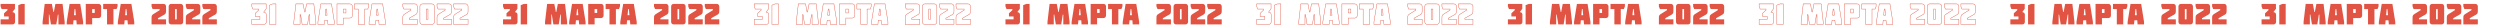
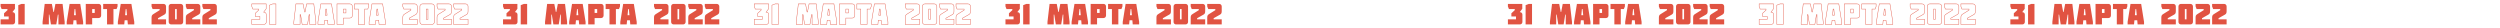
<svg xmlns="http://www.w3.org/2000/svg" width="6140" height="68" viewBox="0 0 6140 68" fill="none">
  <path d="M1.441 60V47.484H21.305V40.488H9.949V32.648L18.281 24.949V22.277H3.973L1.441 15.879V9.586H36.703V21.609L30.586 29.766C32.625 29.906 34.207 30.527 35.332 31.629C36.457 32.73 37.02 34.289 37.02 36.305V53.742C37.02 55.57 36.422 57.07 35.227 58.242C34.055 59.414 32.555 60 30.727 60H1.441ZM44.91 60V12.68L52.82 9.586H60.66V60H44.91ZM104.601 60V53.742L109.769 9.586H127.347L131.179 29.484H132.234L136.066 9.586H153.714L158.812 53.742V60H143.484V35.812H142.183L138.281 60H125.132L121.23 35.812H120V60H104.601ZM163.855 60V53.742L170.921 9.586H197.113L204.179 53.742V60H188.394L187.48 49.84H180.554L179.535 60H163.855ZM181.714 37.254H186.32L184.878 22.277H183.156L181.714 37.254ZM210.628 60V9.586H242.093C243.945 9.586 245.456 10.184 246.628 11.379C247.823 12.551 248.421 14.051 248.421 15.879V37.957C248.421 39.785 247.823 41.309 246.628 42.527C245.456 43.723 243.945 44.32 242.093 44.32H226.378V60H210.628ZM226.378 31.699H232.671V22.277H226.378V31.699ZM253.429 22.277V9.586H288.726V15.879L286.194 22.277H278.636V60H262.886V22.277H253.429ZM289.444 60V53.742L296.511 9.586H322.702L329.768 53.742V60H313.983L313.069 49.84H306.143L305.124 60H289.444ZM307.304 37.254H311.909L310.468 22.277H308.745L307.304 37.254ZM372.233 60V43.301C372.233 41.121 372.514 39.41 373.077 38.168C373.663 36.902 374.799 35.754 376.487 34.723L392.096 24.949V22.277H374.764L372.233 15.879V9.586H401.518C403.346 9.586 404.846 10.184 406.018 11.379C407.213 12.551 407.811 14.051 407.811 15.879V27.375C407.811 29.578 407.53 31.312 406.967 32.578C406.405 33.844 405.268 34.969 403.557 35.953L387.983 44.742V47.484H407.811V60H372.233ZM414.295 53.742V15.879C414.295 14.051 414.881 12.551 416.053 11.379C417.225 10.184 418.725 9.586 420.553 9.586H443.51C445.338 9.586 446.85 10.184 448.045 11.379C449.264 12.551 449.873 14.051 449.873 15.879V53.742C449.873 55.57 449.276 57.07 448.08 58.242C446.885 59.414 445.362 60 443.51 60H420.553C418.725 60 417.225 59.414 416.053 58.242C414.881 57.07 414.295 55.57 414.295 53.742ZM429.975 47.484H434.088V22.277H429.975V47.484ZM456.358 60V43.301C456.358 41.121 456.639 39.41 457.201 38.168C457.787 36.902 458.924 35.754 460.612 34.723L476.221 24.949V22.277H458.889L456.358 15.879V9.586H485.643C487.471 9.586 488.971 10.184 490.143 11.379C491.338 12.551 491.936 14.051 491.936 15.879V27.375C491.936 29.578 491.655 31.312 491.092 32.578C490.53 33.844 489.393 34.969 487.682 35.953L472.108 44.742V47.484H491.936V60H456.358ZM496.979 60V43.301C496.979 41.121 497.26 39.41 497.822 38.168C498.408 36.902 499.545 35.754 501.233 34.723L516.842 24.949V22.277H499.51L496.979 15.879V9.586H526.264C528.092 9.586 529.592 10.184 530.764 11.379C531.959 12.551 532.557 14.051 532.557 15.879V27.375C532.557 29.578 532.275 31.312 531.713 32.578C531.15 33.844 530.014 34.969 528.303 35.953L512.729 44.742V47.484H532.557V60H496.979Z" fill="#E15342" />
  <path d="M618.441 60H617.941V60.5H618.441V60ZM618.441 47.484V46.984H617.941V47.484H618.441ZM638.305 47.484V47.984H638.805V47.484H638.305ZM638.305 40.488H638.805V39.988H638.305V40.488ZM626.949 40.488H626.449V40.988H626.949V40.488ZM626.949 32.648L626.61 32.281L626.449 32.43V32.648H626.949ZM635.281 24.949L635.621 25.316L635.781 25.168V24.949H635.281ZM635.281 22.277H635.781V21.777H635.281V22.277ZM620.973 22.277L620.508 22.461L620.633 22.777H620.973V22.277ZM618.441 15.879H617.941V15.974L617.976 16.063L618.441 15.879ZM618.441 9.586V9.086H617.941V9.586H618.441ZM653.703 9.586H654.203V9.086H653.703V9.586ZM653.703 21.609L654.103 21.909L654.203 21.776V21.609H653.703ZM647.586 29.766L647.186 29.466L646.634 30.201L647.552 30.264L647.586 29.766ZM652.227 58.242L651.877 57.885L651.873 57.889L652.227 58.242ZM618.941 60V47.484H617.941V60H618.941ZM618.441 47.984H638.305V46.984H618.441V47.984ZM638.805 47.484V40.488H637.805V47.484H638.805ZM638.305 39.988H626.949V40.988H638.305V39.988ZM627.449 40.488V32.648H626.449V40.488H627.449ZM627.289 33.016L635.621 25.316L634.942 24.582L626.61 32.281L627.289 33.016ZM635.781 24.949V22.277H634.781V24.949H635.781ZM635.281 21.777H620.973V22.777H635.281V21.777ZM621.438 22.093L618.906 15.695L617.976 16.063L620.508 22.461L621.438 22.093ZM618.941 15.879V9.586H617.941V15.879H618.941ZM618.441 10.086H653.703V9.086H618.441V10.086ZM653.203 9.586V21.609H654.203V9.586H653.203ZM653.303 21.309L647.186 29.466L647.986 30.066L654.103 21.909L653.303 21.309ZM647.552 30.264C649.508 30.399 650.965 30.99 651.982 31.986L652.682 31.272C651.449 30.065 649.742 29.413 647.62 29.267L647.552 30.264ZM651.982 31.986C652.986 32.969 653.52 34.384 653.52 36.305H654.52C654.52 34.194 653.928 32.492 652.682 31.272L651.982 31.986ZM653.52 36.305V53.742H654.52V36.305H653.52ZM653.52 53.742C653.52 55.45 652.967 56.816 651.877 57.885L652.577 58.599C653.877 57.324 654.52 55.691 654.52 53.742H653.52ZM651.873 57.889C650.805 58.957 649.437 59.5 647.727 59.5V60.5C649.672 60.5 651.304 59.871 652.58 58.596L651.873 57.889ZM647.727 59.5H618.441V60.5H647.727V59.5ZM661.91 60H661.41V60.5H661.91V60ZM661.91 12.68L661.728 12.214L661.41 12.338V12.68H661.91ZM669.82 9.586V9.086H669.726L669.638 9.12L669.82 9.586ZM677.66 9.586H678.16V9.086H677.66V9.586ZM677.66 60V60.5H678.16V60H677.66ZM662.41 60V12.68H661.41V60H662.41ZM662.092 13.145L670.002 10.052L669.638 9.12L661.728 12.214L662.092 13.145ZM669.82 10.086H677.66V9.086H669.82V10.086ZM677.16 9.586V60H678.16V9.586H677.16ZM677.66 59.5H661.91V60.5H677.66V59.5ZM721.601 60H721.101V60.5H721.601V60ZM721.601 53.742L721.104 53.684L721.101 53.713V53.742H721.601ZM726.769 9.586V9.086H726.324L726.272 9.528L726.769 9.586ZM744.347 9.586L744.838 9.491L744.76 9.086H744.347V9.586ZM748.179 29.484L747.688 29.579L747.766 29.984H748.179V29.484ZM749.234 29.484V29.984H749.647L749.725 29.579L749.234 29.484ZM753.066 9.586V9.086H752.653L752.575 9.491L753.066 9.586ZM770.714 9.586L771.211 9.529L771.16 9.086H770.714V9.586ZM775.812 53.742H776.312V53.713L776.309 53.685L775.812 53.742ZM775.812 60V60.5H776.312V60H775.812ZM760.484 60H759.984V60.5H760.484V60ZM760.484 35.812H760.984V35.312H760.484V35.812ZM759.183 35.812V35.312H758.757L758.69 35.733L759.183 35.812ZM755.281 60V60.5H755.707L755.774 60.08L755.281 60ZM742.132 60L741.639 60.08L741.707 60.5H742.132V60ZM738.23 35.812L738.724 35.733L738.656 35.312H738.23V35.812ZM737 35.812V35.312H736.5V35.812H737ZM737 60V60.5H737.5V60H737ZM722.101 60V53.742H721.101V60H722.101ZM722.098 53.8L727.266 9.644L726.272 9.528L721.104 53.684L722.098 53.8ZM726.769 10.086H744.347V9.086H726.769V10.086ZM743.856 9.68L747.688 29.579L748.67 29.39L744.838 9.491L743.856 9.68ZM748.179 29.984H749.234V28.984H748.179V29.984ZM749.725 29.579L753.557 9.68L752.575 9.491L748.743 29.39L749.725 29.579ZM753.066 10.086H770.714V9.086H753.066V10.086ZM770.218 9.643L775.315 53.8L776.309 53.685L771.211 9.529L770.218 9.643ZM775.312 53.742V60H776.312V53.742H775.312ZM775.812 59.5H760.484V60.5H775.812V59.5ZM760.984 60V35.812H759.984V60H760.984ZM760.484 35.312H759.183V36.312H760.484V35.312ZM758.69 35.733L754.787 59.92L755.774 60.08L759.677 35.892L758.69 35.733ZM755.281 59.5H742.132V60.5H755.281V59.5ZM742.626 59.92L738.724 35.733L737.736 35.892L741.639 60.08L742.626 59.92ZM738.23 35.312H737V36.312H738.23V35.312ZM736.5 35.812V60H737.5V35.812H736.5ZM737 59.5H721.601V60.5H737V59.5ZM780.855 60H780.355V60.5H780.855V60ZM780.855 53.742L780.361 53.663L780.355 53.702V53.742H780.855ZM787.921 9.586V9.086H787.495L787.428 9.507L787.921 9.586ZM814.113 9.586L814.606 9.507L814.539 9.086H814.113V9.586ZM821.179 53.742H821.679V53.702L821.673 53.663L821.179 53.742ZM821.179 60V60.5H821.679V60H821.179ZM805.394 60L804.896 60.045L804.937 60.5H805.394V60ZM804.48 49.84L804.978 49.795L804.937 49.34H804.48V49.84ZM797.554 49.84V49.34H797.102L797.057 49.79L797.554 49.84ZM796.535 60V60.5H796.987L797.032 60.05L796.535 60ZM798.714 37.254L798.217 37.206L798.164 37.754H798.714V37.254ZM803.32 37.254V37.754H803.87L803.817 37.206L803.32 37.254ZM801.878 22.277L802.376 22.229L802.332 21.777H801.878V22.277ZM800.156 22.277V21.777H799.701L799.658 22.229L800.156 22.277ZM781.355 60V53.742H780.355V60H781.355ZM781.349 53.821L788.415 9.665L787.428 9.507L780.361 53.663L781.349 53.821ZM787.921 10.086H814.113V9.086H787.921V10.086ZM813.619 9.665L820.685 53.821L821.673 53.663L814.606 9.507L813.619 9.665ZM820.679 53.742V60H821.679V53.742H820.679ZM821.179 59.5H805.394V60.5H821.179V59.5ZM805.892 59.955L804.978 49.795L803.982 49.885L804.896 60.045L805.892 59.955ZM804.48 49.34H797.554V50.34H804.48V49.34ZM797.057 49.79L796.037 59.95L797.032 60.05L798.052 49.89L797.057 49.79ZM796.535 59.5H780.855V60.5H796.535V59.5ZM798.714 37.754H803.32V36.754H798.714V37.754ZM803.817 37.206L802.376 22.229L801.381 22.325L802.822 37.302L803.817 37.206ZM801.878 21.777H800.156V22.777H801.878V21.777ZM799.658 22.229L798.217 37.206L799.212 37.302L800.653 22.325L799.658 22.229ZM827.628 60H827.128V60.5H827.628V60ZM827.628 9.586V9.086H827.128V9.586H827.628ZM863.628 11.379L863.271 11.729L863.278 11.736L863.628 11.379ZM863.628 42.527L863.271 42.177L863.271 42.177L863.628 42.527ZM843.378 44.32V43.82H842.878V44.32H843.378ZM843.378 60V60.5H843.878V60H843.378ZM843.378 31.699H842.878V32.199H843.378V31.699ZM849.671 31.699V32.199H850.171V31.699H849.671ZM849.671 22.277H850.171V21.777H849.671V22.277ZM843.378 22.277V21.777H842.878V22.277H843.378ZM828.128 60V9.586H827.128V60H828.128ZM827.628 10.086H859.093V9.086H827.628V10.086ZM859.093 10.086C860.826 10.086 862.204 10.64 863.271 11.729L863.985 11.029C862.709 9.727 861.063 9.086 859.093 9.086V10.086ZM863.278 11.736C864.368 12.805 864.921 14.171 864.921 15.879H865.921C865.921 13.93 865.279 12.297 863.978 11.022L863.278 11.736ZM864.921 15.879V37.957H865.921V15.879H864.921ZM864.921 37.957C864.921 39.664 864.368 41.059 863.271 42.177L863.985 42.877C865.279 41.558 865.921 39.906 865.921 37.957H864.921ZM863.271 42.177C862.204 43.266 860.826 43.82 859.093 43.82V44.82C861.063 44.82 862.709 44.179 863.985 42.877L863.271 42.177ZM859.093 43.82H843.378V44.82H859.093V43.82ZM842.878 44.32V60H843.878V44.32H842.878ZM843.378 59.5H827.628V60.5H843.378V59.5ZM843.378 32.199H849.671V31.199H843.378V32.199ZM850.171 31.699V22.277H849.171V31.699H850.171ZM849.671 21.777H843.378V22.777H849.671V21.777ZM842.878 22.277V31.699H843.878V22.277H842.878ZM870.429 22.277H869.929V22.777H870.429V22.277ZM870.429 9.586V9.086H869.929V9.586H870.429ZM905.726 9.586H906.226V9.086H905.726V9.586ZM905.726 15.879L906.191 16.063L906.226 15.974V15.879H905.726ZM903.194 22.277V22.777H903.534L903.659 22.461L903.194 22.277ZM895.636 22.277V21.777H895.136V22.277H895.636ZM895.636 60V60.5H896.136V60H895.636ZM879.886 60H879.386V60.5H879.886V60ZM879.886 22.277H880.386V21.777H879.886V22.277ZM870.929 22.277V9.586H869.929V22.277H870.929ZM870.429 10.086H905.726V9.086H870.429V10.086ZM905.226 9.586V15.879H906.226V9.586H905.226ZM905.261 15.695L902.729 22.093L903.659 22.461L906.191 16.063L905.261 15.695ZM903.194 21.777H895.636V22.777H903.194V21.777ZM895.136 22.277V60H896.136V22.277H895.136ZM895.636 59.5H879.886V60.5H895.636V59.5ZM880.386 60V22.277H879.386V60H880.386ZM879.886 21.777H870.429V22.777H879.886V21.777ZM906.444 60H905.944V60.5H906.444V60ZM906.444 53.742L905.95 53.663L905.944 53.702V53.742H906.444ZM913.511 9.586V9.086H913.084L913.017 9.507L913.511 9.586ZM939.702 9.586L940.196 9.507L940.128 9.086H939.702V9.586ZM946.768 53.742H947.268V53.702L947.262 53.663L946.768 53.742ZM946.768 60V60.5H947.268V60H946.768ZM930.983 60L930.485 60.045L930.526 60.5H930.983V60ZM930.069 49.84L930.567 49.795L930.526 49.34H930.069V49.84ZM923.143 49.84V49.34H922.691L922.646 49.79L923.143 49.84ZM922.124 60V60.5H922.576L922.621 60.05L922.124 60ZM924.304 37.254L923.806 37.206L923.753 37.754H924.304V37.254ZM928.909 37.254V37.754H929.459L929.407 37.206L928.909 37.254ZM927.468 22.277L927.965 22.229L927.922 21.777H927.468V22.277ZM925.745 22.277V21.777H925.291L925.247 22.229L925.745 22.277ZM906.944 60V53.742H905.944V60H906.944ZM906.938 53.821L914.004 9.665L913.017 9.507L905.95 53.663L906.938 53.821ZM913.511 10.086H939.702V9.086H913.511V10.086ZM939.208 9.665L946.275 53.821L947.262 53.663L940.196 9.507L939.208 9.665ZM946.268 53.742V60H947.268V53.742H946.268ZM946.768 59.5H930.983V60.5H946.768V59.5ZM931.481 59.955L930.567 49.795L929.571 49.885L930.485 60.045L931.481 59.955ZM930.069 49.34H923.143V50.34H930.069V49.34ZM922.646 49.79L921.626 59.95L922.621 60.05L923.641 49.89L922.646 49.79ZM922.124 59.5H906.444V60.5H922.124V59.5ZM924.304 37.754H928.909V36.754H924.304V37.754ZM929.407 37.206L927.965 22.229L926.97 22.325L928.411 37.302L929.407 37.206ZM927.468 21.777H925.745V22.777H927.468V21.777ZM925.247 22.229L923.806 37.206L924.801 37.302L926.243 22.325L925.247 22.229ZM989.233 60H988.733V60.5H989.233V60ZM990.077 38.168L989.623 37.958L989.621 37.962L990.077 38.168ZM993.487 34.723L993.748 35.149L993.752 35.146L993.487 34.723ZM1009.1 24.949L1009.36 25.373L1009.6 25.226V24.949H1009.1ZM1009.1 22.277H1009.6V21.777H1009.1V22.277ZM991.764 22.277L991.299 22.461L991.424 22.777H991.764V22.277ZM989.233 15.879H988.733V15.974L988.768 16.063L989.233 15.879ZM989.233 9.586V9.086H988.733V9.586H989.233ZM1023.02 11.379L1022.66 11.729L1022.67 11.736L1023.02 11.379ZM1020.56 35.953L1020.8 36.389L1020.81 36.386L1020.56 35.953ZM1004.98 44.742L1004.74 44.307L1004.48 44.45V44.742H1004.98ZM1004.98 47.484H1004.48V47.984H1004.98V47.484ZM1024.81 47.484H1025.31V46.984H1024.81V47.484ZM1024.81 60V60.5H1025.31V60H1024.81ZM989.733 60V43.301H988.733V60H989.733ZM989.733 43.301C989.733 41.154 990.011 39.524 990.532 38.374L989.621 37.962C989.017 39.296 988.733 41.088 988.733 43.301H989.733ZM990.53 38.378C991.061 37.232 992.111 36.15 993.748 35.149L993.226 34.296C991.488 35.358 990.264 36.572 989.623 37.958L990.53 38.378ZM993.752 35.146L1009.36 25.373L1008.83 24.525L993.222 34.299L993.752 35.146ZM1009.6 24.949V22.277H1008.6V24.949H1009.6ZM1009.1 21.777H991.764V22.777H1009.1V21.777ZM992.229 22.093L989.698 15.695L988.768 16.063L991.299 22.461L992.229 22.093ZM989.733 15.879V9.586H988.733V15.879H989.733ZM989.233 10.086H1018.52V9.086H989.233V10.086ZM1018.52 10.086C1020.23 10.086 1021.59 10.639 1022.66 11.729L1023.38 11.029C1022.1 9.728 1020.47 9.086 1018.52 9.086V10.086ZM1022.67 11.736C1023.76 12.805 1024.31 14.171 1024.31 15.879H1025.31C1025.31 13.93 1024.67 12.297 1023.37 11.022L1022.67 11.736ZM1024.31 15.879V27.375H1025.31V15.879H1024.31ZM1024.31 27.375C1024.31 29.545 1024.03 31.2 1023.51 32.375L1024.42 32.781C1025.03 31.425 1025.31 29.611 1025.31 27.375H1024.31ZM1023.51 32.375C1023.01 33.511 1021.96 34.566 1020.31 35.52L1020.81 36.386C1022.57 35.371 1023.8 34.177 1024.42 32.781L1023.51 32.375ZM1020.31 35.518L1004.74 44.307L1005.23 45.178L1020.8 36.389L1020.31 35.518ZM1004.48 44.742V47.484H1005.48V44.742H1004.48ZM1004.98 47.984H1024.81V46.984H1004.98V47.984ZM1024.31 47.484V60H1025.31V47.484H1024.31ZM1024.81 59.5H989.233V60.5H1024.81V59.5ZM1033.05 11.379L1033.41 11.732L1033.41 11.729L1033.05 11.379ZM1065.05 11.379L1064.69 11.732L1064.7 11.739L1065.05 11.379ZM1046.98 47.484H1046.48V47.984H1046.98V47.484ZM1051.09 47.484V47.984H1051.59V47.484H1051.09ZM1051.09 22.277H1051.59V21.777H1051.09V22.277ZM1046.98 22.277V21.777H1046.48V22.277H1046.98ZM1031.8 53.742V15.879H1030.8V53.742H1031.8ZM1031.8 15.879C1031.8 14.168 1032.34 12.8 1033.41 11.732L1032.7 11.025C1031.42 12.301 1030.8 13.933 1030.8 15.879H1031.8ZM1033.41 11.729C1034.48 10.639 1035.85 10.086 1037.55 10.086V9.086C1035.6 9.086 1033.97 9.728 1032.7 11.029L1033.41 11.729ZM1037.55 10.086H1060.51V9.086H1037.55V10.086ZM1060.51 10.086C1062.22 10.086 1063.6 10.639 1064.69 11.732L1065.4 11.025C1064.1 9.728 1062.46 9.086 1060.51 9.086V10.086ZM1064.7 11.739C1065.81 12.809 1066.37 14.175 1066.37 15.879H1067.37C1067.37 13.927 1066.72 12.293 1065.39 11.018L1064.7 11.739ZM1066.37 15.879V53.742H1067.37V15.879H1066.37ZM1066.37 53.742C1066.37 55.45 1065.82 56.816 1064.73 57.885L1065.43 58.599C1066.73 57.324 1067.37 55.691 1067.37 53.742H1066.37ZM1064.73 57.885C1063.64 58.955 1062.25 59.5 1060.51 59.5V60.5C1062.48 60.5 1064.13 59.873 1065.43 58.599L1064.73 57.885ZM1060.51 59.5H1037.55V60.5H1060.51V59.5ZM1037.55 59.5C1035.84 59.5 1034.47 58.957 1033.41 57.889L1032.7 58.596C1033.98 59.871 1035.61 60.5 1037.55 60.5V59.5ZM1033.41 57.889C1032.34 56.821 1031.8 55.453 1031.8 53.742H1030.8C1030.8 55.688 1031.42 57.32 1032.7 58.596L1033.41 57.889ZM1046.98 47.984H1051.09V46.984H1046.98V47.984ZM1051.59 47.484V22.277H1050.59V47.484H1051.59ZM1051.09 21.777H1046.98V22.777H1051.09V21.777ZM1046.48 22.277V47.484H1047.48V22.277H1046.48ZM1073.36 60H1072.86V60.5H1073.36V60ZM1074.2 38.168L1073.75 37.958L1073.75 37.962L1074.2 38.168ZM1077.61 34.723L1077.87 35.149L1077.88 35.146L1077.61 34.723ZM1093.22 24.949L1093.49 25.373L1093.72 25.226V24.949H1093.22ZM1093.22 22.277H1093.72V21.777H1093.22V22.277ZM1075.89 22.277L1075.42 22.461L1075.55 22.777H1075.89V22.277ZM1073.36 15.879H1072.86V15.974L1072.89 16.063L1073.36 15.879ZM1073.36 9.586V9.086H1072.86V9.586H1073.36ZM1107.14 11.379L1106.79 11.729L1106.79 11.736L1107.14 11.379ZM1104.68 35.953L1104.93 36.389L1104.93 36.386L1104.68 35.953ZM1089.11 44.742L1088.86 44.307L1088.61 44.45V44.742H1089.11ZM1089.11 47.484H1088.61V47.984H1089.11V47.484ZM1108.94 47.484H1109.44V46.984H1108.94V47.484ZM1108.94 60V60.5H1109.44V60H1108.94ZM1073.86 60V43.301H1072.86V60H1073.86ZM1073.86 43.301C1073.86 41.154 1074.14 39.524 1074.66 38.374L1073.75 37.962C1073.14 39.296 1072.86 41.088 1072.86 43.301H1073.86ZM1074.66 38.378C1075.19 37.232 1076.24 36.15 1077.87 35.149L1077.35 34.296C1075.61 35.358 1074.39 36.572 1073.75 37.958L1074.66 38.378ZM1077.88 35.146L1093.49 25.373L1092.96 24.525L1077.35 34.299L1077.88 35.146ZM1093.72 24.949V22.277H1092.72V24.949H1093.72ZM1093.22 21.777H1075.89V22.777H1093.22V21.777ZM1076.35 22.093L1073.82 15.695L1072.89 16.063L1075.42 22.461L1076.35 22.093ZM1073.86 15.879V9.586H1072.86V15.879H1073.86ZM1073.36 10.086H1102.64V9.086H1073.36V10.086ZM1102.64 10.086C1104.35 10.086 1105.72 10.639 1106.79 11.729L1107.5 11.029C1106.22 9.728 1104.59 9.086 1102.64 9.086V10.086ZM1106.79 11.736C1107.88 12.805 1108.44 14.171 1108.44 15.879H1109.44C1109.44 13.93 1108.79 12.297 1107.49 11.022L1106.79 11.736ZM1108.44 15.879V27.375H1109.44V15.879H1108.44ZM1108.44 27.375C1108.44 29.545 1108.16 31.2 1107.64 32.375L1108.55 32.781C1109.15 31.425 1109.44 29.611 1109.44 27.375H1108.44ZM1107.64 32.375C1107.13 33.511 1106.09 34.566 1104.43 35.52L1104.93 36.386C1106.7 35.371 1107.93 34.177 1108.55 32.781L1107.64 32.375ZM1104.44 35.518L1088.86 44.307L1089.35 45.178L1104.93 36.389L1104.44 35.518ZM1088.61 44.742V47.484H1089.61V44.742H1088.61ZM1089.11 47.984H1108.94V46.984H1089.11V47.984ZM1108.44 47.484V60H1109.44V47.484H1108.44ZM1108.94 59.5H1073.36V60.5H1108.94V59.5ZM1113.98 60H1113.48V60.5H1113.98V60ZM1114.82 38.168L1114.37 37.958L1114.37 37.962L1114.82 38.168ZM1118.23 34.723L1118.49 35.149L1118.5 35.146L1118.23 34.723ZM1133.84 24.949L1134.11 25.373L1134.34 25.226V24.949H1133.84ZM1133.84 22.277H1134.34V21.777H1133.84V22.277ZM1116.51 22.277L1116.04 22.461L1116.17 22.777H1116.51V22.277ZM1113.98 15.879H1113.48V15.974L1113.51 16.063L1113.98 15.879ZM1113.98 9.586V9.086H1113.48V9.586H1113.98ZM1147.76 11.379L1147.41 11.729L1147.41 11.736L1147.76 11.379ZM1145.3 35.953L1145.55 36.389L1145.55 36.386L1145.3 35.953ZM1129.73 44.742L1129.48 44.307L1129.23 44.45V44.742H1129.73ZM1129.73 47.484H1129.23V47.984H1129.73V47.484ZM1149.56 47.484H1150.06V46.984H1149.56V47.484ZM1149.56 60V60.5H1150.06V60H1149.56ZM1114.48 60V43.301H1113.48V60H1114.48ZM1114.48 43.301C1114.48 41.154 1114.76 39.524 1115.28 38.374L1114.37 37.962C1113.76 39.296 1113.48 41.088 1113.48 43.301H1114.48ZM1115.28 38.378C1115.81 37.232 1116.86 36.15 1118.49 35.149L1117.97 34.296C1116.23 35.358 1115.01 36.572 1114.37 37.958L1115.28 38.378ZM1118.5 35.146L1134.11 25.373L1133.58 24.525L1117.97 34.299L1118.5 35.146ZM1134.34 24.949V22.277H1133.34V24.949H1134.34ZM1133.84 21.777H1116.51V22.777H1133.84V21.777ZM1116.97 22.093L1114.44 15.695L1113.51 16.063L1116.04 22.461L1116.97 22.093ZM1114.48 15.879V9.586H1113.48V15.879H1114.48ZM1113.98 10.086H1143.26V9.086H1113.98V10.086ZM1143.26 10.086C1144.97 10.086 1146.34 10.639 1147.41 11.729L1148.12 11.029C1146.85 9.728 1145.21 9.086 1143.26 9.086V10.086ZM1147.41 11.736C1148.5 12.805 1149.06 14.171 1149.06 15.879H1150.06C1150.06 13.93 1149.41 12.297 1148.11 11.022L1147.41 11.736ZM1149.06 15.879V27.375H1150.06V15.879H1149.06ZM1149.06 27.375C1149.06 29.545 1148.78 31.2 1148.26 32.375L1149.17 32.781C1149.77 31.425 1150.06 29.611 1150.06 27.375H1149.06ZM1148.26 32.375C1147.75 33.511 1146.71 34.566 1145.05 35.52L1145.55 36.386C1147.32 35.371 1148.55 34.177 1149.17 32.781L1148.26 32.375ZM1145.06 35.518L1129.48 44.307L1129.97 45.178L1145.55 36.389L1145.06 35.518ZM1129.23 44.742V47.484H1130.23V44.742H1129.23ZM1129.73 47.984H1149.56V46.984H1129.73V47.984ZM1149.06 47.484V60H1150.06V47.484H1149.06ZM1149.56 59.5H1113.98V60.5H1149.56V59.5Z" fill="#E15342" />
  <path d="M1235.44 60V47.484H1255.3V40.488H1243.95V32.648L1252.28 24.949V22.277H1237.97L1235.44 15.879V9.586H1270.7V21.609L1264.59 29.766C1266.62 29.906 1268.21 30.527 1269.33 31.629C1270.46 32.73 1271.02 34.289 1271.02 36.305V53.742C1271.02 55.57 1270.42 57.07 1269.23 58.242C1268.05 59.414 1266.55 60 1264.73 60H1235.44ZM1278.91 60V12.68L1286.82 9.586H1294.66V60H1278.91ZM1338.6 60V53.742L1343.77 9.586H1361.35L1365.18 29.484H1366.23L1370.07 9.586H1387.71L1392.81 53.742V60H1377.48V35.812H1376.18L1372.28 60H1359.13L1355.23 35.812H1354V60H1338.6ZM1397.85 60V53.742L1404.92 9.586H1431.11L1438.18 53.742V60H1422.39L1421.48 49.84H1414.55L1413.53 60H1397.85ZM1415.71 37.254H1420.32L1418.88 22.277H1417.16L1415.71 37.254ZM1444.63 60V9.586H1476.09C1477.94 9.586 1479.46 10.184 1480.63 11.379C1481.82 12.551 1482.42 14.051 1482.42 15.879V37.957C1482.42 39.785 1481.82 41.309 1480.63 42.527C1479.46 43.723 1477.94 44.32 1476.09 44.32H1460.38V60H1444.63ZM1460.38 31.699H1466.67V22.277H1460.38V31.699ZM1487.43 22.277V9.586H1522.73V15.879L1520.19 22.277H1512.64V60H1496.89V22.277H1487.43ZM1523.44 60V53.742L1530.51 9.586H1556.7L1563.77 53.742V60H1547.98L1547.07 49.84H1540.14L1539.12 60H1523.44ZM1541.3 37.254H1545.91L1544.47 22.277H1542.74L1541.3 37.254ZM1606.23 60V43.301C1606.23 41.121 1606.51 39.41 1607.08 38.168C1607.66 36.902 1608.8 35.754 1610.49 34.723L1626.1 24.949V22.277H1608.76L1606.23 15.879V9.586H1635.52C1637.35 9.586 1638.85 10.184 1640.02 11.379C1641.21 12.551 1641.81 14.051 1641.81 15.879V27.375C1641.81 29.578 1641.53 31.312 1640.97 32.578C1640.4 33.844 1639.27 34.969 1637.56 35.953L1621.98 44.742V47.484H1641.81V60H1606.23ZM1648.3 53.742V15.879C1648.3 14.051 1648.88 12.551 1650.05 11.379C1651.23 10.184 1652.73 9.586 1654.55 9.586H1677.51C1679.34 9.586 1680.85 10.184 1682.05 11.379C1683.26 12.551 1683.87 14.051 1683.87 15.879V53.742C1683.87 55.57 1683.28 57.07 1682.08 58.242C1680.89 59.414 1679.36 60 1677.51 60H1654.55C1652.73 60 1651.23 59.414 1650.05 58.242C1648.88 57.07 1648.3 55.57 1648.3 53.742ZM1663.98 47.484H1668.09V22.277H1663.98V47.484ZM1690.36 60V43.301C1690.36 41.121 1690.64 39.41 1691.2 38.168C1691.79 36.902 1692.92 35.754 1694.61 34.723L1710.22 24.949V22.277H1692.89L1690.36 15.879V9.586H1719.64C1721.47 9.586 1722.97 10.184 1724.14 11.379C1725.34 12.551 1725.94 14.051 1725.94 15.879V27.375C1725.94 29.578 1725.65 31.312 1725.09 32.578C1724.53 33.844 1723.39 34.969 1721.68 35.953L1706.11 44.742V47.484H1725.94V60H1690.36ZM1730.98 60V43.301C1730.98 41.121 1731.26 39.41 1731.82 38.168C1732.41 36.902 1733.55 35.754 1735.23 34.723L1750.84 24.949V22.277H1733.51L1730.98 15.879V9.586H1760.26C1762.09 9.586 1763.59 10.184 1764.76 11.379C1765.96 12.551 1766.56 14.051 1766.56 15.879V27.375C1766.56 29.578 1766.28 31.312 1765.71 32.578C1765.15 33.844 1764.01 34.969 1762.3 35.953L1746.73 44.742V47.484H1766.56V60H1730.98Z" fill="#E15342" />
  <path d="M1852.44 60H1851.94V60.5H1852.44V60ZM1852.44 47.484V46.984H1851.94V47.484H1852.44ZM1872.3 47.484V47.984H1872.8V47.484H1872.3ZM1872.3 40.488H1872.8V39.988H1872.3V40.488ZM1860.95 40.488H1860.45V40.988H1860.95V40.488ZM1860.95 32.648L1860.61 32.281L1860.45 32.43V32.648H1860.95ZM1869.28 24.949L1869.62 25.316L1869.78 25.168V24.949H1869.28ZM1869.28 22.277H1869.78V21.777H1869.28V22.277ZM1854.97 22.277L1854.51 22.461L1854.63 22.777H1854.97V22.277ZM1852.44 15.879H1851.94V15.974L1851.98 16.063L1852.44 15.879ZM1852.44 9.586V9.086H1851.94V9.586H1852.44ZM1887.7 9.586H1888.2V9.086H1887.7V9.586ZM1887.7 21.609L1888.1 21.909L1888.2 21.776V21.609H1887.7ZM1881.59 29.766L1881.19 29.466L1880.63 30.201L1881.55 30.264L1881.59 29.766ZM1886.23 58.242L1885.88 57.885L1885.87 57.889L1886.23 58.242ZM1852.94 60V47.484H1851.94V60H1852.94ZM1852.44 47.984H1872.3V46.984H1852.44V47.984ZM1872.8 47.484V40.488H1871.8V47.484H1872.8ZM1872.3 39.988H1860.95V40.988H1872.3V39.988ZM1861.45 40.488V32.648H1860.45V40.488H1861.45ZM1861.29 33.016L1869.62 25.316L1868.94 24.582L1860.61 32.281L1861.29 33.016ZM1869.78 24.949V22.277H1868.78V24.949H1869.78ZM1869.28 21.777H1854.97V22.777H1869.28V21.777ZM1855.44 22.093L1852.91 15.695L1851.98 16.063L1854.51 22.461L1855.44 22.093ZM1852.94 15.879V9.586H1851.94V15.879H1852.94ZM1852.44 10.086H1887.7V9.086H1852.44V10.086ZM1887.2 9.586V21.609H1888.2V9.586H1887.2ZM1887.3 21.309L1881.19 29.466L1881.99 30.066L1888.1 21.909L1887.3 21.309ZM1881.55 30.264C1883.51 30.399 1884.96 30.99 1885.98 31.986L1886.68 31.272C1885.45 30.065 1883.74 29.413 1881.62 29.267L1881.55 30.264ZM1885.98 31.986C1886.99 32.969 1887.52 34.384 1887.52 36.305H1888.52C1888.52 34.194 1887.93 32.492 1886.68 31.272L1885.98 31.986ZM1887.52 36.305V53.742H1888.52V36.305H1887.52ZM1887.52 53.742C1887.52 55.45 1886.97 56.816 1885.88 57.885L1886.58 58.599C1887.88 57.324 1888.52 55.691 1888.52 53.742H1887.52ZM1885.87 57.889C1884.81 58.957 1883.44 59.5 1881.73 59.5V60.5C1883.67 60.5 1885.3 59.871 1886.58 58.596L1885.87 57.889ZM1881.73 59.5H1852.44V60.5H1881.73V59.5ZM1895.91 60H1895.41V60.5H1895.91V60ZM1895.91 12.68L1895.73 12.214L1895.41 12.338V12.68H1895.91ZM1903.82 9.586V9.086H1903.73L1903.64 9.12L1903.82 9.586ZM1911.66 9.586H1912.16V9.086H1911.66V9.586ZM1911.66 60V60.5H1912.16V60H1911.66ZM1896.41 60V12.68H1895.41V60H1896.41ZM1896.09 13.145L1904 10.052L1903.64 9.12L1895.73 12.214L1896.09 13.145ZM1903.82 10.086H1911.66V9.086H1903.82V10.086ZM1911.16 9.586V60H1912.16V9.586H1911.16ZM1911.66 59.5H1895.91V60.5H1911.66V59.5ZM1955.6 60H1955.1V60.5H1955.6V60ZM1955.6 53.742L1955.1 53.684L1955.1 53.713V53.742H1955.6ZM1960.77 9.586V9.086H1960.32L1960.27 9.528L1960.77 9.586ZM1978.35 9.586L1978.84 9.491L1978.76 9.086H1978.35V9.586ZM1982.18 29.484L1981.69 29.579L1981.77 29.984H1982.18V29.484ZM1983.23 29.484V29.984H1983.65L1983.72 29.579L1983.23 29.484ZM1987.07 9.586V9.086H1986.65L1986.57 9.491L1987.07 9.586ZM2004.71 9.586L2005.21 9.529L2005.16 9.086H2004.71V9.586ZM2009.81 53.742H2010.31V53.713L2010.31 53.685L2009.81 53.742ZM2009.81 60V60.5H2010.31V60H2009.81ZM1994.48 60H1993.98V60.5H1994.48V60ZM1994.48 35.812H1994.98V35.312H1994.48V35.812ZM1993.18 35.812V35.312H1992.76L1992.69 35.733L1993.18 35.812ZM1989.28 60V60.5H1989.71L1989.77 60.08L1989.28 60ZM1976.13 60L1975.64 60.08L1975.71 60.5H1976.13V60ZM1972.23 35.812L1972.72 35.733L1972.66 35.312H1972.23V35.812ZM1971 35.812V35.312H1970.5V35.812H1971ZM1971 60V60.5H1971.5V60H1971ZM1956.1 60V53.742H1955.1V60H1956.1ZM1956.1 53.8L1961.27 9.644L1960.27 9.528L1955.1 53.684L1956.1 53.8ZM1960.77 10.086H1978.35V9.086H1960.77V10.086ZM1977.86 9.68L1981.69 29.579L1982.67 29.39L1978.84 9.491L1977.86 9.68ZM1982.18 29.984H1983.23V28.984H1982.18V29.984ZM1983.72 29.579L1987.56 9.68L1986.57 9.491L1982.74 29.39L1983.72 29.579ZM1987.07 10.086H2004.71V9.086H1987.07V10.086ZM2004.22 9.643L2009.32 53.8L2010.31 53.685L2005.21 9.529L2004.22 9.643ZM2009.31 53.742V60H2010.31V53.742H2009.31ZM2009.81 59.5H1994.48V60.5H2009.81V59.5ZM1994.98 60V35.812H1993.98V60H1994.98ZM1994.48 35.312H1993.18V36.312H1994.48V35.312ZM1992.69 35.733L1988.79 59.92L1989.77 60.08L1993.68 35.892L1992.69 35.733ZM1989.28 59.5H1976.13V60.5H1989.28V59.5ZM1976.63 59.92L1972.72 35.733L1971.74 35.892L1975.64 60.08L1976.63 59.92ZM1972.23 35.312H1971V36.312H1972.23V35.312ZM1970.5 35.812V60H1971.5V35.812H1970.5ZM1971 59.5H1955.6V60.5H1971V59.5ZM2014.85 60H2014.35V60.5H2014.85V60ZM2014.85 53.742L2014.36 53.663L2014.35 53.702V53.742H2014.85ZM2021.92 9.586V9.086H2021.49L2021.43 9.507L2021.92 9.586ZM2048.11 9.586L2048.61 9.507L2048.54 9.086H2048.11V9.586ZM2055.18 53.742H2055.68V53.702L2055.67 53.663L2055.18 53.742ZM2055.18 60V60.5H2055.68V60H2055.18ZM2039.39 60L2038.9 60.045L2038.94 60.5H2039.39V60ZM2038.48 49.84L2038.98 49.795L2038.94 49.34H2038.48V49.84ZM2031.55 49.84V49.34H2031.1L2031.06 49.79L2031.55 49.84ZM2030.53 60V60.5H2030.99L2031.03 60.05L2030.53 60ZM2032.71 37.254L2032.22 37.206L2032.16 37.754H2032.71V37.254ZM2037.32 37.254V37.754H2037.87L2037.82 37.206L2037.32 37.254ZM2035.88 22.277L2036.38 22.229L2036.33 21.777H2035.88V22.277ZM2034.16 22.277V21.777H2033.7L2033.66 22.229L2034.16 22.277ZM2015.35 60V53.742H2014.35V60H2015.35ZM2015.35 53.821L2022.41 9.665L2021.43 9.507L2014.36 53.663L2015.35 53.821ZM2021.92 10.086H2048.11V9.086H2021.92V10.086ZM2047.62 9.665L2054.69 53.821L2055.67 53.663L2048.61 9.507L2047.62 9.665ZM2054.68 53.742V60H2055.68V53.742H2054.68ZM2055.18 59.5H2039.39V60.5H2055.18V59.5ZM2039.89 59.955L2038.98 49.795L2037.98 49.885L2038.9 60.045L2039.89 59.955ZM2038.48 49.34H2031.55V50.34H2038.48V49.34ZM2031.06 49.79L2030.04 59.95L2031.03 60.05L2032.05 49.89L2031.06 49.79ZM2030.53 59.5H2014.85V60.5H2030.53V59.5ZM2032.71 37.754H2037.32V36.754H2032.71V37.754ZM2037.82 37.206L2036.38 22.229L2035.38 22.325L2036.82 37.302L2037.82 37.206ZM2035.88 21.777H2034.16V22.777H2035.88V21.777ZM2033.66 22.229L2032.22 37.206L2033.21 37.302L2034.65 22.325L2033.66 22.229ZM2061.63 60H2061.13V60.5H2061.63V60ZM2061.63 9.586V9.086H2061.13V9.586H2061.63ZM2097.63 11.379L2097.27 11.729L2097.28 11.736L2097.63 11.379ZM2097.63 42.527L2097.27 42.177L2097.27 42.177L2097.63 42.527ZM2077.38 44.32V43.82H2076.88V44.32H2077.38ZM2077.38 60V60.5H2077.88V60H2077.38ZM2077.38 31.699H2076.88V32.199H2077.38V31.699ZM2083.67 31.699V32.199H2084.17V31.699H2083.67ZM2083.67 22.277H2084.17V21.777H2083.67V22.277ZM2077.38 22.277V21.777H2076.88V22.277H2077.38ZM2062.13 60V9.586H2061.13V60H2062.13ZM2061.63 10.086H2093.09V9.086H2061.63V10.086ZM2093.09 10.086C2094.83 10.086 2096.2 10.64 2097.27 11.729L2097.99 11.029C2096.71 9.727 2095.06 9.086 2093.09 9.086V10.086ZM2097.28 11.736C2098.37 12.805 2098.92 14.171 2098.92 15.879H2099.92C2099.92 13.93 2099.28 12.297 2097.98 11.022L2097.28 11.736ZM2098.92 15.879V37.957H2099.92V15.879H2098.92ZM2098.92 37.957C2098.92 39.664 2098.37 41.059 2097.27 42.177L2097.99 42.877C2099.28 41.558 2099.92 39.906 2099.92 37.957H2098.92ZM2097.27 42.177C2096.2 43.266 2094.83 43.82 2093.09 43.82V44.82C2095.06 44.82 2096.71 44.179 2097.99 42.877L2097.27 42.177ZM2093.09 43.82H2077.38V44.82H2093.09V43.82ZM2076.88 44.32V60H2077.88V44.32H2076.88ZM2077.38 59.5H2061.63V60.5H2077.38V59.5ZM2077.38 32.199H2083.67V31.199H2077.38V32.199ZM2084.17 31.699V22.277H2083.17V31.699H2084.17ZM2083.67 21.777H2077.38V22.777H2083.67V21.777ZM2076.88 22.277V31.699H2077.88V22.277H2076.88ZM2104.43 22.277H2103.93V22.777H2104.43V22.277ZM2104.43 9.586V9.086H2103.93V9.586H2104.43ZM2139.73 9.586H2140.23V9.086H2139.73V9.586ZM2139.73 15.879L2140.19 16.063L2140.23 15.974V15.879H2139.73ZM2137.19 22.277V22.777H2137.53L2137.66 22.461L2137.19 22.277ZM2129.64 22.277V21.777H2129.14V22.277H2129.64ZM2129.64 60V60.5H2130.14V60H2129.64ZM2113.89 60H2113.39V60.5H2113.89V60ZM2113.89 22.277H2114.39V21.777H2113.89V22.277ZM2104.93 22.277V9.586H2103.93V22.277H2104.93ZM2104.43 10.086H2139.73V9.086H2104.43V10.086ZM2139.23 9.586V15.879H2140.23V9.586H2139.23ZM2139.26 15.695L2136.73 22.093L2137.66 22.461L2140.19 16.063L2139.26 15.695ZM2137.19 21.777H2129.64V22.777H2137.19V21.777ZM2129.14 22.277V60H2130.14V22.277H2129.14ZM2129.64 59.5H2113.89V60.5H2129.64V59.5ZM2114.39 60V22.277H2113.39V60H2114.39ZM2113.89 21.777H2104.43V22.777H2113.89V21.777ZM2140.44 60H2139.94V60.5H2140.44V60ZM2140.44 53.742L2139.95 53.663L2139.94 53.702V53.742H2140.44ZM2147.51 9.586V9.086H2147.08L2147.02 9.507L2147.51 9.586ZM2173.7 9.586L2174.2 9.507L2174.13 9.086H2173.7V9.586ZM2180.77 53.742H2181.27V53.702L2181.26 53.663L2180.77 53.742ZM2180.77 60V60.5H2181.27V60H2180.77ZM2164.98 60L2164.49 60.045L2164.53 60.5H2164.98V60ZM2164.07 49.84L2164.57 49.795L2164.53 49.34H2164.07V49.84ZM2157.14 49.84V49.34H2156.69L2156.65 49.79L2157.14 49.84ZM2156.12 60V60.5H2156.58L2156.62 60.05L2156.12 60ZM2158.3 37.254L2157.81 37.206L2157.75 37.754H2158.3V37.254ZM2162.91 37.254V37.754H2163.46L2163.41 37.206L2162.91 37.254ZM2161.47 22.277L2161.97 22.229L2161.92 21.777H2161.47V22.277ZM2159.74 22.277V21.777H2159.29L2159.25 22.229L2159.74 22.277ZM2140.94 60V53.742H2139.94V60H2140.94ZM2140.94 53.821L2148 9.665L2147.02 9.507L2139.95 53.663L2140.94 53.821ZM2147.51 10.086H2173.7V9.086H2147.51V10.086ZM2173.21 9.665L2180.27 53.821L2181.26 53.663L2174.2 9.507L2173.21 9.665ZM2180.27 53.742V60H2181.27V53.742H2180.27ZM2180.77 59.5H2164.98V60.5H2180.77V59.5ZM2165.48 59.955L2164.57 49.795L2163.57 49.885L2164.49 60.045L2165.48 59.955ZM2164.07 49.34H2157.14V50.34H2164.07V49.34ZM2156.65 49.79L2155.63 59.95L2156.62 60.05L2157.64 49.89L2156.65 49.79ZM2156.12 59.5H2140.44V60.5H2156.12V59.5ZM2158.3 37.754H2162.91V36.754H2158.3V37.754ZM2163.41 37.206L2161.97 22.229L2160.97 22.325L2162.41 37.302L2163.41 37.206ZM2161.47 21.777H2159.74V22.777H2161.47V21.777ZM2159.25 22.229L2157.81 37.206L2158.8 37.302L2160.24 22.325L2159.25 22.229ZM2223.23 60H2222.73V60.5H2223.23V60ZM2224.08 38.168L2223.62 37.958L2223.62 37.962L2224.08 38.168ZM2227.49 34.723L2227.75 35.149L2227.75 35.146L2227.49 34.723ZM2243.1 24.949L2243.36 25.373L2243.6 25.226V24.949H2243.1ZM2243.1 22.277H2243.6V21.777H2243.1V22.277ZM2225.76 22.277L2225.3 22.461L2225.42 22.777H2225.76V22.277ZM2223.23 15.879H2222.73V15.974L2222.77 16.063L2223.23 15.879ZM2223.23 9.586V9.086H2222.73V9.586H2223.23ZM2257.02 11.379L2256.66 11.729L2256.67 11.736L2257.02 11.379ZM2254.56 35.953L2254.8 36.389L2254.81 36.386L2254.56 35.953ZM2238.98 44.742L2238.74 44.307L2238.48 44.45V44.742H2238.98ZM2238.98 47.484H2238.48V47.984H2238.98V47.484ZM2258.81 47.484H2259.31V46.984H2258.81V47.484ZM2258.81 60V60.5H2259.31V60H2258.81ZM2223.73 60V43.301H2222.73V60H2223.73ZM2223.73 43.301C2223.73 41.154 2224.01 39.524 2224.53 38.374L2223.62 37.962C2223.02 39.296 2222.73 41.088 2222.73 43.301H2223.73ZM2224.53 38.378C2225.06 37.232 2226.11 36.15 2227.75 35.149L2227.23 34.296C2225.49 35.358 2224.26 36.572 2223.62 37.958L2224.53 38.378ZM2227.75 35.146L2243.36 25.373L2242.83 24.525L2227.22 34.299L2227.75 35.146ZM2243.6 24.949V22.277H2242.6V24.949H2243.6ZM2243.1 21.777H2225.76V22.777H2243.1V21.777ZM2226.23 22.093L2223.7 15.695L2222.77 16.063L2225.3 22.461L2226.23 22.093ZM2223.73 15.879V9.586H2222.73V15.879H2223.73ZM2223.23 10.086H2252.52V9.086H2223.23V10.086ZM2252.52 10.086C2254.23 10.086 2255.59 10.639 2256.66 11.729L2257.38 11.029C2256.1 9.728 2254.47 9.086 2252.52 9.086V10.086ZM2256.67 11.736C2257.76 12.805 2258.31 14.171 2258.31 15.879H2259.31C2259.31 13.93 2258.67 12.297 2257.37 11.022L2256.67 11.736ZM2258.31 15.879V27.375H2259.31V15.879H2258.31ZM2258.31 27.375C2258.31 29.545 2258.03 31.2 2257.51 32.375L2258.42 32.781C2259.03 31.425 2259.31 29.611 2259.31 27.375H2258.31ZM2257.51 32.375C2257.01 33.511 2255.96 34.566 2254.31 35.52L2254.81 36.386C2256.57 35.371 2257.8 34.177 2258.42 32.781L2257.51 32.375ZM2254.31 35.518L2238.74 44.307L2239.23 45.178L2254.8 36.389L2254.31 35.518ZM2238.48 44.742V47.484H2239.48V44.742H2238.48ZM2238.98 47.984H2258.81V46.984H2238.98V47.984ZM2258.31 47.484V60H2259.31V47.484H2258.31ZM2258.81 59.5H2223.23V60.5H2258.81V59.5ZM2267.05 11.379L2267.41 11.732L2267.41 11.729L2267.05 11.379ZM2299.05 11.379L2298.69 11.732L2298.7 11.739L2299.05 11.379ZM2280.98 47.484H2280.48V47.984H2280.98V47.484ZM2285.09 47.484V47.984H2285.59V47.484H2285.09ZM2285.09 22.277H2285.59V21.777H2285.09V22.277ZM2280.98 22.277V21.777H2280.48V22.277H2280.98ZM2265.8 53.742V15.879H2264.8V53.742H2265.8ZM2265.8 15.879C2265.8 14.168 2266.34 12.8 2267.41 11.732L2266.7 11.025C2265.42 12.301 2264.8 13.933 2264.8 15.879H2265.8ZM2267.41 11.729C2268.48 10.639 2269.85 10.086 2271.55 10.086V9.086C2269.6 9.086 2267.97 9.728 2266.7 11.029L2267.41 11.729ZM2271.55 10.086H2294.51V9.086H2271.55V10.086ZM2294.51 10.086C2296.22 10.086 2297.6 10.639 2298.69 11.732L2299.4 11.025C2298.1 9.728 2296.46 9.086 2294.51 9.086V10.086ZM2298.7 11.739C2299.81 12.809 2300.37 14.175 2300.37 15.879H2301.37C2301.37 13.927 2300.72 12.293 2299.39 11.018L2298.7 11.739ZM2300.37 15.879V53.742H2301.37V15.879H2300.37ZM2300.37 53.742C2300.37 55.45 2299.82 56.816 2298.73 57.885L2299.43 58.599C2300.73 57.324 2301.37 55.691 2301.37 53.742H2300.37ZM2298.73 57.885C2297.64 58.955 2296.25 59.5 2294.51 59.5V60.5C2296.48 60.5 2298.13 59.873 2299.43 58.599L2298.73 57.885ZM2294.51 59.5H2271.55V60.5H2294.51V59.5ZM2271.55 59.5C2269.84 59.5 2268.47 58.957 2267.41 57.889L2266.7 58.596C2267.98 59.871 2269.61 60.5 2271.55 60.5V59.5ZM2267.41 57.889C2266.34 56.821 2265.8 55.453 2265.8 53.742H2264.8C2264.8 55.688 2265.42 57.32 2266.7 58.596L2267.41 57.889ZM2280.98 47.984H2285.09V46.984H2280.98V47.984ZM2285.59 47.484V22.277H2284.59V47.484H2285.59ZM2285.09 21.777H2280.98V22.777H2285.09V21.777ZM2280.48 22.277V47.484H2281.48V22.277H2280.48ZM2307.36 60H2306.86V60.5H2307.36V60ZM2308.2 38.168L2307.75 37.958L2307.75 37.962L2308.2 38.168ZM2311.61 34.723L2311.87 35.149L2311.88 35.146L2311.61 34.723ZM2327.22 24.949L2327.49 25.373L2327.72 25.226V24.949H2327.22ZM2327.22 22.277H2327.72V21.777H2327.22V22.277ZM2309.89 22.277L2309.42 22.461L2309.55 22.777H2309.89V22.277ZM2307.36 15.879H2306.86V15.974L2306.89 16.063L2307.36 15.879ZM2307.36 9.586V9.086H2306.86V9.586H2307.36ZM2341.14 11.379L2340.79 11.729L2340.79 11.736L2341.14 11.379ZM2338.68 35.953L2338.93 36.389L2338.93 36.386L2338.68 35.953ZM2323.11 44.742L2322.86 44.307L2322.61 44.45V44.742H2323.11ZM2323.11 47.484H2322.61V47.984H2323.11V47.484ZM2342.94 47.484H2343.44V46.984H2342.94V47.484ZM2342.94 60V60.5H2343.44V60H2342.94ZM2307.86 60V43.301H2306.86V60H2307.86ZM2307.86 43.301C2307.86 41.154 2308.14 39.524 2308.66 38.374L2307.75 37.962C2307.14 39.296 2306.86 41.088 2306.86 43.301H2307.86ZM2308.66 38.378C2309.19 37.232 2310.24 36.15 2311.87 35.149L2311.35 34.296C2309.61 35.358 2308.39 36.572 2307.75 37.958L2308.66 38.378ZM2311.88 35.146L2327.49 25.373L2326.96 24.525L2311.35 34.299L2311.88 35.146ZM2327.72 24.949V22.277H2326.72V24.949H2327.72ZM2327.22 21.777H2309.89V22.777H2327.22V21.777ZM2310.35 22.093L2307.82 15.695L2306.89 16.063L2309.42 22.461L2310.35 22.093ZM2307.86 15.879V9.586H2306.86V15.879H2307.86ZM2307.36 10.086H2336.64V9.086H2307.36V10.086ZM2336.64 10.086C2338.35 10.086 2339.72 10.639 2340.79 11.729L2341.5 11.029C2340.22 9.728 2338.59 9.086 2336.64 9.086V10.086ZM2340.79 11.736C2341.88 12.805 2342.44 14.171 2342.44 15.879H2343.44C2343.44 13.93 2342.79 12.297 2341.49 11.022L2340.79 11.736ZM2342.44 15.879V27.375H2343.44V15.879H2342.44ZM2342.44 27.375C2342.44 29.545 2342.16 31.2 2341.64 32.375L2342.55 32.781C2343.15 31.425 2343.44 29.611 2343.44 27.375H2342.44ZM2341.64 32.375C2341.13 33.511 2340.09 34.566 2338.43 35.52L2338.93 36.386C2340.7 35.371 2341.93 34.177 2342.55 32.781L2341.64 32.375ZM2338.44 35.518L2322.86 44.307L2323.35 45.178L2338.93 36.389L2338.44 35.518ZM2322.61 44.742V47.484H2323.61V44.742H2322.61ZM2323.11 47.984H2342.94V46.984H2323.11V47.984ZM2342.44 47.484V60H2343.44V47.484H2342.44ZM2342.94 59.5H2307.36V60.5H2342.94V59.5ZM2347.98 60H2347.48V60.5H2347.98V60ZM2348.82 38.168L2348.37 37.958L2348.37 37.962L2348.82 38.168ZM2352.23 34.723L2352.49 35.149L2352.5 35.146L2352.23 34.723ZM2367.84 24.949L2368.11 25.373L2368.34 25.226V24.949H2367.84ZM2367.84 22.277H2368.34V21.777H2367.84V22.277ZM2350.51 22.277L2350.04 22.461L2350.17 22.777H2350.51V22.277ZM2347.98 15.879H2347.48V15.974L2347.51 16.063L2347.98 15.879ZM2347.98 9.586V9.086H2347.48V9.586H2347.98ZM2381.76 11.379L2381.41 11.729L2381.41 11.736L2381.76 11.379ZM2379.3 35.953L2379.55 36.389L2379.55 36.386L2379.3 35.953ZM2363.73 44.742L2363.48 44.307L2363.23 44.45V44.742H2363.73ZM2363.73 47.484H2363.23V47.984H2363.73V47.484ZM2383.56 47.484H2384.06V46.984H2383.56V47.484ZM2383.56 60V60.5H2384.06V60H2383.56ZM2348.48 60V43.301H2347.48V60H2348.48ZM2348.48 43.301C2348.48 41.154 2348.76 39.524 2349.28 38.374L2348.37 37.962C2347.76 39.296 2347.48 41.088 2347.48 43.301H2348.48ZM2349.28 38.378C2349.81 37.232 2350.86 36.15 2352.49 35.149L2351.97 34.296C2350.23 35.358 2349.01 36.572 2348.37 37.958L2349.28 38.378ZM2352.5 35.146L2368.11 25.373L2367.58 24.525L2351.97 34.299L2352.5 35.146ZM2368.34 24.949V22.277H2367.34V24.949H2368.34ZM2367.84 21.777H2350.51V22.777H2367.84V21.777ZM2350.97 22.093L2348.44 15.695L2347.51 16.063L2350.04 22.461L2350.97 22.093ZM2348.48 15.879V9.586H2347.48V15.879H2348.48ZM2347.98 10.086H2377.26V9.086H2347.98V10.086ZM2377.26 10.086C2378.97 10.086 2380.34 10.639 2381.41 11.729L2382.12 11.029C2380.85 9.728 2379.21 9.086 2377.26 9.086V10.086ZM2381.41 11.736C2382.5 12.805 2383.06 14.171 2383.06 15.879H2384.06C2384.06 13.93 2383.41 12.297 2382.11 11.022L2381.41 11.736ZM2383.06 15.879V27.375H2384.06V15.879H2383.06ZM2383.06 27.375C2383.06 29.545 2382.78 31.2 2382.26 32.375L2383.17 32.781C2383.77 31.425 2384.06 29.611 2384.06 27.375H2383.06ZM2382.26 32.375C2381.75 33.511 2380.71 34.566 2379.05 35.52L2379.55 36.386C2381.32 35.371 2382.55 34.177 2383.17 32.781L2382.26 32.375ZM2379.06 35.518L2363.48 44.307L2363.97 45.178L2379.55 36.389L2379.06 35.518ZM2363.23 44.742V47.484H2364.23V44.742H2363.23ZM2363.73 47.984H2383.56V46.984H2363.73V47.984ZM2383.06 47.484V60H2384.06V47.484H2383.06ZM2383.56 59.5H2347.98V60.5H2383.56V59.5Z" fill="#E15342" />
  <path d="M2469.44 60V47.484H2489.3V40.488H2477.95V32.648L2486.28 24.949V22.277H2471.97L2469.44 15.879V9.586H2504.7V21.609L2498.59 29.766C2500.62 29.906 2502.21 30.527 2503.33 31.629C2504.46 32.73 2505.02 34.289 2505.02 36.305V53.742C2505.02 55.57 2504.42 57.07 2503.23 58.242C2502.05 59.414 2500.55 60 2498.73 60H2469.44ZM2512.91 60V12.68L2520.82 9.586H2528.66V60H2512.91ZM2572.6 60V53.742L2577.77 9.586H2595.35L2599.18 29.484H2600.23L2604.07 9.586H2621.71L2626.81 53.742V60H2611.48V35.812H2610.18L2606.28 60H2593.13L2589.23 35.812H2588V60H2572.6ZM2631.85 60V53.742L2638.92 9.586H2665.11L2672.18 53.742V60H2656.39L2655.48 49.84H2648.55L2647.53 60H2631.85ZM2649.71 37.254H2654.32L2652.88 22.277H2651.16L2649.71 37.254ZM2678.63 60V9.586H2710.09C2711.94 9.586 2713.46 10.184 2714.63 11.379C2715.82 12.551 2716.42 14.051 2716.42 15.879V37.957C2716.42 39.785 2715.82 41.309 2714.63 42.527C2713.46 43.723 2711.94 44.32 2710.09 44.32H2694.38V60H2678.63ZM2694.38 31.699H2700.67V22.277H2694.38V31.699ZM2721.43 22.277V9.586H2756.73V15.879L2754.19 22.277H2746.64V60H2730.89V22.277H2721.43ZM2757.44 60V53.742L2764.51 9.586H2790.7L2797.77 53.742V60H2781.98L2781.07 49.84H2774.14L2773.12 60H2757.44ZM2775.3 37.254H2779.91L2778.47 22.277H2776.74L2775.3 37.254ZM2840.23 60V43.301C2840.23 41.121 2840.51 39.41 2841.08 38.168C2841.66 36.902 2842.8 35.754 2844.49 34.723L2860.1 24.949V22.277H2842.76L2840.23 15.879V9.586H2869.52C2871.35 9.586 2872.85 10.184 2874.02 11.379C2875.21 12.551 2875.81 14.051 2875.81 15.879V27.375C2875.81 29.578 2875.53 31.312 2874.97 32.578C2874.4 33.844 2873.27 34.969 2871.56 35.953L2855.98 44.742V47.484H2875.81V60H2840.23ZM2882.3 53.742V15.879C2882.3 14.051 2882.88 12.551 2884.05 11.379C2885.23 10.184 2886.73 9.586 2888.55 9.586H2911.51C2913.34 9.586 2914.85 10.184 2916.05 11.379C2917.26 12.551 2917.87 14.051 2917.87 15.879V53.742C2917.87 55.57 2917.28 57.07 2916.08 58.242C2914.89 59.414 2913.36 60 2911.51 60H2888.55C2886.73 60 2885.23 59.414 2884.05 58.242C2882.88 57.07 2882.3 55.57 2882.3 53.742ZM2897.98 47.484H2902.09V22.277H2897.98V47.484ZM2924.36 60V43.301C2924.36 41.121 2924.64 39.41 2925.2 38.168C2925.79 36.902 2926.92 35.754 2928.61 34.723L2944.22 24.949V22.277H2926.89L2924.36 15.879V9.586H2953.64C2955.47 9.586 2956.97 10.184 2958.14 11.379C2959.34 12.551 2959.94 14.051 2959.94 15.879V27.375C2959.94 29.578 2959.65 31.312 2959.09 32.578C2958.53 33.844 2957.39 34.969 2955.68 35.953L2940.11 44.742V47.484H2959.94V60H2924.36ZM2964.98 60V43.301C2964.98 41.121 2965.26 39.41 2965.82 38.168C2966.41 36.902 2967.55 35.754 2969.23 34.723L2984.84 24.949V22.277H2967.51L2964.98 15.879V9.586H2994.26C2996.09 9.586 2997.59 10.184 2998.76 11.379C2999.96 12.551 3000.56 14.051 3000.56 15.879V27.375C3000.56 29.578 3000.28 31.312 2999.71 32.578C2999.15 33.844 2998.01 34.969 2996.3 35.953L2980.73 44.742V47.484H3000.56V60H2964.98Z" fill="#E15342" />
-   <path d="M3086.44 60H3085.94V60.5H3086.44V60ZM3086.44 47.484V46.984H3085.94V47.484H3086.44ZM3106.3 47.484V47.984H3106.8V47.484H3106.3ZM3106.3 40.488H3106.8V39.988H3106.3V40.488ZM3094.95 40.488H3094.45V40.988H3094.95V40.488ZM3094.95 32.648L3094.61 32.281L3094.45 32.43V32.648H3094.95ZM3103.28 24.949L3103.62 25.316L3103.78 25.168V24.949H3103.28ZM3103.28 22.277H3103.78V21.777H3103.28V22.277ZM3088.97 22.277L3088.51 22.461L3088.63 22.777H3088.97V22.277ZM3086.44 15.879H3085.94V15.974L3085.98 16.063L3086.44 15.879ZM3086.44 9.586V9.086H3085.94V9.586H3086.44ZM3121.7 9.586H3122.2V9.086H3121.7V9.586ZM3121.7 21.609L3122.1 21.909L3122.2 21.776V21.609H3121.7ZM3115.59 29.766L3115.19 29.466L3114.63 30.201L3115.55 30.264L3115.59 29.766ZM3120.23 58.242L3119.88 57.885L3119.87 57.889L3120.23 58.242ZM3086.94 60V47.484H3085.94V60H3086.94ZM3086.44 47.984H3106.3V46.984H3086.44V47.984ZM3106.8 47.484V40.488H3105.8V47.484H3106.8ZM3106.3 39.988H3094.95V40.988H3106.3V39.988ZM3095.45 40.488V32.648H3094.45V40.488H3095.45ZM3095.29 33.016L3103.62 25.316L3102.94 24.582L3094.61 32.281L3095.29 33.016ZM3103.78 24.949V22.277H3102.78V24.949H3103.78ZM3103.28 21.777H3088.97V22.777H3103.28V21.777ZM3089.44 22.093L3086.91 15.695L3085.98 16.063L3088.51 22.461L3089.44 22.093ZM3086.94 15.879V9.586H3085.94V15.879H3086.94ZM3086.44 10.086H3121.7V9.086H3086.44V10.086ZM3121.2 9.586V21.609H3122.2V9.586H3121.2ZM3121.3 21.309L3115.19 29.466L3115.99 30.066L3122.1 21.909L3121.3 21.309ZM3115.55 30.264C3117.51 30.399 3118.96 30.99 3119.98 31.986L3120.68 31.272C3119.45 30.065 3117.74 29.413 3115.62 29.267L3115.55 30.264ZM3119.98 31.986C3120.99 32.969 3121.52 34.384 3121.52 36.305H3122.52C3122.52 34.194 3121.93 32.492 3120.68 31.272L3119.98 31.986ZM3121.52 36.305V53.742H3122.52V36.305H3121.52ZM3121.52 53.742C3121.52 55.45 3120.97 56.816 3119.88 57.885L3120.58 58.599C3121.88 57.324 3122.52 55.691 3122.52 53.742H3121.52ZM3119.87 57.889C3118.81 58.957 3117.44 59.5 3115.73 59.5V60.5C3117.67 60.5 3119.3 59.871 3120.58 58.596L3119.87 57.889ZM3115.73 59.5H3086.44V60.5H3115.73V59.5ZM3129.91 60H3129.41V60.5H3129.91V60ZM3129.91 12.68L3129.73 12.214L3129.41 12.338V12.68H3129.91ZM3137.82 9.586V9.086H3137.73L3137.64 9.12L3137.82 9.586ZM3145.66 9.586H3146.16V9.086H3145.66V9.586ZM3145.66 60V60.5H3146.16V60H3145.66ZM3130.41 60V12.68H3129.41V60H3130.41ZM3130.09 13.145L3138 10.052L3137.64 9.12L3129.73 12.214L3130.09 13.145ZM3137.82 10.086H3145.66V9.086H3137.82V10.086ZM3145.16 9.586V60H3146.16V9.586H3145.16ZM3145.66 59.5H3129.91V60.5H3145.66V59.5ZM3189.6 60H3189.1V60.5H3189.6V60ZM3189.6 53.742L3189.1 53.684L3189.1 53.713V53.742H3189.6ZM3194.77 9.586V9.086H3194.32L3194.27 9.528L3194.77 9.586ZM3212.35 9.586L3212.84 9.491L3212.76 9.086H3212.35V9.586ZM3216.18 29.484L3215.69 29.579L3215.77 29.984H3216.18V29.484ZM3217.23 29.484V29.984H3217.65L3217.72 29.579L3217.23 29.484ZM3221.07 9.586V9.086H3220.65L3220.57 9.491L3221.07 9.586ZM3238.71 9.586L3239.21 9.529L3239.16 9.086H3238.71V9.586ZM3243.81 53.742H3244.31V53.713L3244.31 53.685L3243.81 53.742ZM3243.81 60V60.5H3244.31V60H3243.81ZM3228.48 60H3227.98V60.5H3228.48V60ZM3228.48 35.812H3228.98V35.312H3228.48V35.812ZM3227.18 35.812V35.312H3226.76L3226.69 35.733L3227.18 35.812ZM3223.28 60V60.5H3223.71L3223.77 60.08L3223.28 60ZM3210.13 60L3209.64 60.08L3209.71 60.5H3210.13V60ZM3206.23 35.812L3206.72 35.733L3206.66 35.312H3206.23V35.812ZM3205 35.812V35.312H3204.5V35.812H3205ZM3205 60V60.5H3205.5V60H3205ZM3190.1 60V53.742H3189.1V60H3190.1ZM3190.1 53.8L3195.27 9.644L3194.27 9.528L3189.1 53.684L3190.1 53.8ZM3194.77 10.086H3212.35V9.086H3194.77V10.086ZM3211.86 9.68L3215.69 29.579L3216.67 29.39L3212.84 9.491L3211.86 9.68ZM3216.18 29.984H3217.23V28.984H3216.18V29.984ZM3217.72 29.579L3221.56 9.68L3220.57 9.491L3216.74 29.39L3217.72 29.579ZM3221.07 10.086H3238.71V9.086H3221.07V10.086ZM3238.22 9.643L3243.32 53.8L3244.31 53.685L3239.21 9.529L3238.22 9.643ZM3243.31 53.742V60H3244.31V53.742H3243.31ZM3243.81 59.5H3228.48V60.5H3243.81V59.5ZM3228.98 60V35.812H3227.98V60H3228.98ZM3228.48 35.312H3227.18V36.312H3228.48V35.312ZM3226.69 35.733L3222.79 59.92L3223.77 60.08L3227.68 35.892L3226.69 35.733ZM3223.28 59.5H3210.13V60.5H3223.28V59.5ZM3210.63 59.92L3206.72 35.733L3205.74 35.892L3209.64 60.08L3210.63 59.92ZM3206.23 35.312H3205V36.312H3206.23V35.312ZM3204.5 35.812V60H3205.5V35.812H3204.5ZM3205 59.5H3189.6V60.5H3205V59.5ZM3248.85 60H3248.35V60.5H3248.85V60ZM3248.85 53.742L3248.36 53.663L3248.35 53.702V53.742H3248.85ZM3255.92 9.586V9.086H3255.49L3255.43 9.507L3255.92 9.586ZM3282.11 9.586L3282.61 9.507L3282.54 9.086H3282.11V9.586ZM3289.18 53.742H3289.68V53.702L3289.67 53.663L3289.18 53.742ZM3289.18 60V60.5H3289.68V60H3289.18ZM3273.39 60L3272.9 60.045L3272.94 60.5H3273.39V60ZM3272.48 49.84L3272.98 49.795L3272.94 49.34H3272.48V49.84ZM3265.55 49.84V49.34H3265.1L3265.06 49.79L3265.55 49.84ZM3264.53 60V60.5H3264.99L3265.03 60.05L3264.53 60ZM3266.71 37.254L3266.22 37.206L3266.16 37.754H3266.71V37.254ZM3271.32 37.254V37.754H3271.87L3271.82 37.206L3271.32 37.254ZM3269.88 22.277L3270.38 22.229L3270.33 21.777H3269.88V22.277ZM3268.16 22.277V21.777H3267.7L3267.66 22.229L3268.16 22.277ZM3249.35 60V53.742H3248.35V60H3249.35ZM3249.35 53.821L3256.41 9.665L3255.43 9.507L3248.36 53.663L3249.35 53.821ZM3255.92 10.086H3282.11V9.086H3255.92V10.086ZM3281.62 9.665L3288.69 53.821L3289.67 53.663L3282.61 9.507L3281.62 9.665ZM3288.68 53.742V60H3289.68V53.742H3288.68ZM3289.18 59.5H3273.39V60.5H3289.18V59.5ZM3273.89 59.955L3272.98 49.795L3271.98 49.885L3272.9 60.045L3273.89 59.955ZM3272.48 49.34H3265.55V50.34H3272.48V49.34ZM3265.06 49.79L3264.04 59.95L3265.03 60.05L3266.05 49.89L3265.06 49.79ZM3264.53 59.5H3248.85V60.5H3264.53V59.5ZM3266.71 37.754H3271.32V36.754H3266.71V37.754ZM3271.82 37.206L3270.38 22.229L3269.38 22.325L3270.82 37.302L3271.82 37.206ZM3269.88 21.777H3268.16V22.777H3269.88V21.777ZM3267.66 22.229L3266.22 37.206L3267.21 37.302L3268.65 22.325L3267.66 22.229ZM3295.63 60H3295.13V60.5H3295.63V60ZM3295.63 9.586V9.086H3295.13V9.586H3295.63ZM3331.63 11.379L3331.27 11.729L3331.28 11.736L3331.63 11.379ZM3331.63 42.527L3331.27 42.177L3331.27 42.177L3331.63 42.527ZM3311.38 44.32V43.82H3310.88V44.32H3311.38ZM3311.38 60V60.5H3311.88V60H3311.38ZM3311.38 31.699H3310.88V32.199H3311.38V31.699ZM3317.67 31.699V32.199H3318.17V31.699H3317.67ZM3317.67 22.277H3318.17V21.777H3317.67V22.277ZM3311.38 22.277V21.777H3310.88V22.277H3311.38ZM3296.13 60V9.586H3295.13V60H3296.13ZM3295.63 10.086H3327.09V9.086H3295.63V10.086ZM3327.09 10.086C3328.83 10.086 3330.2 10.64 3331.27 11.729L3331.99 11.029C3330.71 9.727 3329.06 9.086 3327.09 9.086V10.086ZM3331.28 11.736C3332.37 12.805 3332.92 14.171 3332.92 15.879H3333.92C3333.92 13.93 3333.28 12.297 3331.98 11.022L3331.28 11.736ZM3332.92 15.879V37.957H3333.92V15.879H3332.92ZM3332.92 37.957C3332.92 39.664 3332.37 41.059 3331.27 42.177L3331.99 42.877C3333.28 41.558 3333.92 39.906 3333.92 37.957H3332.92ZM3331.27 42.177C3330.2 43.266 3328.83 43.82 3327.09 43.82V44.82C3329.06 44.82 3330.71 44.179 3331.99 42.877L3331.27 42.177ZM3327.09 43.82H3311.38V44.82H3327.09V43.82ZM3310.88 44.32V60H3311.88V44.32H3310.88ZM3311.38 59.5H3295.63V60.5H3311.38V59.5ZM3311.38 32.199H3317.67V31.199H3311.38V32.199ZM3318.17 31.699V22.277H3317.17V31.699H3318.17ZM3317.67 21.777H3311.38V22.777H3317.67V21.777ZM3310.88 22.277V31.699H3311.88V22.277H3310.88ZM3338.43 22.277H3337.93V22.777H3338.43V22.277ZM3338.43 9.586V9.086H3337.93V9.586H3338.43ZM3373.73 9.586H3374.23V9.086H3373.73V9.586ZM3373.73 15.879L3374.19 16.063L3374.23 15.974V15.879H3373.73ZM3371.19 22.277V22.777H3371.53L3371.66 22.461L3371.19 22.277ZM3363.64 22.277V21.777H3363.14V22.277H3363.64ZM3363.64 60V60.5H3364.14V60H3363.64ZM3347.89 60H3347.39V60.5H3347.89V60ZM3347.89 22.277H3348.39V21.777H3347.89V22.277ZM3338.93 22.277V9.586H3337.93V22.277H3338.93ZM3338.43 10.086H3373.73V9.086H3338.43V10.086ZM3373.23 9.586V15.879H3374.23V9.586H3373.23ZM3373.26 15.695L3370.73 22.093L3371.66 22.461L3374.19 16.063L3373.26 15.695ZM3371.19 21.777H3363.64V22.777H3371.19V21.777ZM3363.14 22.277V60H3364.14V22.277H3363.14ZM3363.64 59.5H3347.89V60.5H3363.64V59.5ZM3348.39 60V22.277H3347.39V60H3348.39ZM3347.89 21.777H3338.43V22.777H3347.89V21.777ZM3374.44 60H3373.94V60.5H3374.44V60ZM3374.44 53.742L3373.95 53.663L3373.94 53.702V53.742H3374.44ZM3381.51 9.586V9.086H3381.08L3381.02 9.507L3381.51 9.586ZM3407.7 9.586L3408.2 9.507L3408.13 9.086H3407.7V9.586ZM3414.77 53.742H3415.27V53.702L3415.26 53.663L3414.77 53.742ZM3414.77 60V60.5H3415.27V60H3414.77ZM3398.98 60L3398.49 60.045L3398.53 60.5H3398.98V60ZM3398.07 49.84L3398.57 49.795L3398.53 49.34H3398.07V49.84ZM3391.14 49.84V49.34H3390.69L3390.65 49.79L3391.14 49.84ZM3390.12 60V60.5H3390.58L3390.62 60.05L3390.12 60ZM3392.3 37.254L3391.81 37.206L3391.75 37.754H3392.3V37.254ZM3396.91 37.254V37.754H3397.46L3397.41 37.206L3396.91 37.254ZM3395.47 22.277L3395.97 22.229L3395.92 21.777H3395.47V22.277ZM3393.74 22.277V21.777H3393.29L3393.25 22.229L3393.74 22.277ZM3374.94 60V53.742H3373.94V60H3374.94ZM3374.94 53.821L3382 9.665L3381.02 9.507L3373.95 53.663L3374.94 53.821ZM3381.51 10.086H3407.7V9.086H3381.51V10.086ZM3407.21 9.665L3414.27 53.821L3415.26 53.663L3408.2 9.507L3407.21 9.665ZM3414.27 53.742V60H3415.27V53.742H3414.27ZM3414.77 59.5H3398.98V60.5H3414.77V59.5ZM3399.48 59.955L3398.57 49.795L3397.57 49.885L3398.49 60.045L3399.48 59.955ZM3398.07 49.34H3391.14V50.34H3398.07V49.34ZM3390.65 49.79L3389.63 59.95L3390.62 60.05L3391.64 49.89L3390.65 49.79ZM3390.12 59.5H3374.44V60.5H3390.12V59.5ZM3392.3 37.754H3396.91V36.754H3392.3V37.754ZM3397.41 37.206L3395.97 22.229L3394.97 22.325L3396.41 37.302L3397.41 37.206ZM3395.47 21.777H3393.74V22.777H3395.47V21.777ZM3393.25 22.229L3391.81 37.206L3392.8 37.302L3394.24 22.325L3393.25 22.229ZM3457.23 60H3456.73V60.5H3457.23V60ZM3458.08 38.168L3457.62 37.958L3457.62 37.962L3458.08 38.168ZM3461.49 34.723L3461.75 35.149L3461.75 35.146L3461.49 34.723ZM3477.1 24.949L3477.36 25.373L3477.6 25.226V24.949H3477.1ZM3477.1 22.277H3477.6V21.777H3477.1V22.277ZM3459.76 22.277L3459.3 22.461L3459.42 22.777H3459.76V22.277ZM3457.23 15.879H3456.73V15.974L3456.77 16.063L3457.23 15.879ZM3457.23 9.586V9.086H3456.73V9.586H3457.23ZM3491.02 11.379L3490.66 11.729L3490.67 11.736L3491.02 11.379ZM3488.56 35.953L3488.8 36.389L3488.81 36.386L3488.56 35.953ZM3472.98 44.742L3472.74 44.307L3472.48 44.45V44.742H3472.98ZM3472.98 47.484H3472.48V47.984H3472.98V47.484ZM3492.81 47.484H3493.31V46.984H3492.81V47.484ZM3492.81 60V60.5H3493.31V60H3492.81ZM3457.73 60V43.301H3456.73V60H3457.73ZM3457.73 43.301C3457.73 41.154 3458.01 39.524 3458.53 38.374L3457.62 37.962C3457.02 39.296 3456.73 41.088 3456.73 43.301H3457.73ZM3458.53 38.378C3459.06 37.232 3460.11 36.15 3461.75 35.149L3461.23 34.296C3459.49 35.358 3458.26 36.572 3457.62 37.958L3458.53 38.378ZM3461.75 35.146L3477.36 25.373L3476.83 24.525L3461.22 34.299L3461.75 35.146ZM3477.6 24.949V22.277H3476.6V24.949H3477.6ZM3477.1 21.777H3459.76V22.777H3477.1V21.777ZM3460.23 22.093L3457.7 15.695L3456.77 16.063L3459.3 22.461L3460.23 22.093ZM3457.73 15.879V9.586H3456.73V15.879H3457.73ZM3457.23 10.086H3486.52V9.086H3457.23V10.086ZM3486.52 10.086C3488.23 10.086 3489.59 10.639 3490.66 11.729L3491.38 11.029C3490.1 9.728 3488.47 9.086 3486.52 9.086V10.086ZM3490.67 11.736C3491.76 12.805 3492.31 14.171 3492.31 15.879H3493.31C3493.31 13.93 3492.67 12.297 3491.37 11.022L3490.67 11.736ZM3492.31 15.879V27.375H3493.31V15.879H3492.31ZM3492.31 27.375C3492.31 29.545 3492.03 31.2 3491.51 32.375L3492.42 32.781C3493.03 31.425 3493.31 29.611 3493.31 27.375H3492.31ZM3491.51 32.375C3491.01 33.511 3489.96 34.566 3488.31 35.52L3488.81 36.386C3490.57 35.371 3491.8 34.177 3492.42 32.781L3491.51 32.375ZM3488.31 35.518L3472.74 44.307L3473.23 45.178L3488.8 36.389L3488.31 35.518ZM3472.48 44.742V47.484H3473.48V44.742H3472.48ZM3472.98 47.984H3492.81V46.984H3472.98V47.984ZM3492.31 47.484V60H3493.31V47.484H3492.31ZM3492.81 59.5H3457.23V60.5H3492.81V59.5ZM3501.05 11.379L3501.41 11.732L3501.41 11.729L3501.05 11.379ZM3533.05 11.379L3532.69 11.732L3532.7 11.739L3533.05 11.379ZM3514.98 47.484H3514.48V47.984H3514.98V47.484ZM3519.09 47.484V47.984H3519.59V47.484H3519.09ZM3519.09 22.277H3519.59V21.777H3519.09V22.277ZM3514.98 22.277V21.777H3514.48V22.277H3514.98ZM3499.8 53.742V15.879H3498.8V53.742H3499.8ZM3499.8 15.879C3499.8 14.168 3500.34 12.8 3501.41 11.732L3500.7 11.025C3499.42 12.301 3498.8 13.933 3498.8 15.879H3499.8ZM3501.41 11.729C3502.48 10.639 3503.85 10.086 3505.55 10.086V9.086C3503.6 9.086 3501.97 9.728 3500.7 11.029L3501.41 11.729ZM3505.55 10.086H3528.51V9.086H3505.55V10.086ZM3528.51 10.086C3530.22 10.086 3531.6 10.639 3532.69 11.732L3533.4 11.025C3532.1 9.728 3530.46 9.086 3528.51 9.086V10.086ZM3532.7 11.739C3533.81 12.809 3534.37 14.175 3534.37 15.879H3535.37C3535.37 13.927 3534.72 12.293 3533.39 11.018L3532.7 11.739ZM3534.37 15.879V53.742H3535.37V15.879H3534.37ZM3534.37 53.742C3534.37 55.45 3533.82 56.816 3532.73 57.885L3533.43 58.599C3534.73 57.324 3535.37 55.691 3535.37 53.742H3534.37ZM3532.73 57.885C3531.64 58.955 3530.25 59.5 3528.51 59.5V60.5C3530.48 60.5 3532.13 59.873 3533.43 58.599L3532.73 57.885ZM3528.51 59.5H3505.55V60.5H3528.51V59.5ZM3505.55 59.5C3503.84 59.5 3502.47 58.957 3501.41 57.889L3500.7 58.596C3501.98 59.871 3503.61 60.5 3505.55 60.5V59.5ZM3501.41 57.889C3500.34 56.821 3499.8 55.453 3499.8 53.742H3498.8C3498.8 55.688 3499.42 57.32 3500.7 58.596L3501.41 57.889ZM3514.98 47.984H3519.09V46.984H3514.98V47.984ZM3519.59 47.484V22.277H3518.59V47.484H3519.59ZM3519.09 21.777H3514.98V22.777H3519.09V21.777ZM3514.48 22.277V47.484H3515.48V22.277H3514.48ZM3541.36 60H3540.86V60.5H3541.36V60ZM3542.2 38.168L3541.75 37.958L3541.75 37.962L3542.2 38.168ZM3545.61 34.723L3545.87 35.149L3545.88 35.146L3545.61 34.723ZM3561.22 24.949L3561.49 25.373L3561.72 25.226V24.949H3561.22ZM3561.22 22.277H3561.72V21.777H3561.22V22.277ZM3543.89 22.277L3543.42 22.461L3543.55 22.777H3543.89V22.277ZM3541.36 15.879H3540.86V15.974L3540.89 16.063L3541.36 15.879ZM3541.36 9.586V9.086H3540.86V9.586H3541.36ZM3575.14 11.379L3574.79 11.729L3574.79 11.736L3575.14 11.379ZM3572.68 35.953L3572.93 36.389L3572.93 36.386L3572.68 35.953ZM3557.11 44.742L3556.86 44.307L3556.61 44.45V44.742H3557.11ZM3557.11 47.484H3556.61V47.984H3557.11V47.484ZM3576.94 47.484H3577.44V46.984H3576.94V47.484ZM3576.94 60V60.5H3577.44V60H3576.94ZM3541.86 60V43.301H3540.86V60H3541.86ZM3541.86 43.301C3541.86 41.154 3542.14 39.524 3542.66 38.374L3541.75 37.962C3541.14 39.296 3540.86 41.088 3540.86 43.301H3541.86ZM3542.66 38.378C3543.19 37.232 3544.24 36.15 3545.87 35.149L3545.35 34.296C3543.61 35.358 3542.39 36.572 3541.75 37.958L3542.66 38.378ZM3545.88 35.146L3561.49 25.373L3560.96 24.525L3545.35 34.299L3545.88 35.146ZM3561.72 24.949V22.277H3560.72V24.949H3561.72ZM3561.22 21.777H3543.89V22.777H3561.22V21.777ZM3544.35 22.093L3541.82 15.695L3540.89 16.063L3543.42 22.461L3544.35 22.093ZM3541.86 15.879V9.586H3540.86V15.879H3541.86ZM3541.36 10.086H3570.64V9.086H3541.36V10.086ZM3570.64 10.086C3572.35 10.086 3573.72 10.639 3574.79 11.729L3575.5 11.029C3574.22 9.728 3572.59 9.086 3570.64 9.086V10.086ZM3574.79 11.736C3575.88 12.805 3576.44 14.171 3576.44 15.879H3577.44C3577.44 13.93 3576.79 12.297 3575.49 11.022L3574.79 11.736ZM3576.44 15.879V27.375H3577.44V15.879H3576.44ZM3576.44 27.375C3576.44 29.545 3576.16 31.2 3575.64 32.375L3576.55 32.781C3577.15 31.425 3577.44 29.611 3577.44 27.375H3576.44ZM3575.64 32.375C3575.13 33.511 3574.09 34.566 3572.43 35.52L3572.93 36.386C3574.7 35.371 3575.93 34.177 3576.55 32.781L3575.64 32.375ZM3572.44 35.518L3556.86 44.307L3557.35 45.178L3572.93 36.389L3572.44 35.518ZM3556.61 44.742V47.484H3557.61V44.742H3556.61ZM3557.11 47.984H3576.94V46.984H3557.11V47.984ZM3576.44 47.484V60H3577.44V47.484H3576.44ZM3576.94 59.5H3541.36V60.5H3576.94V59.5ZM3581.98 60H3581.48V60.5H3581.98V60ZM3582.82 38.168L3582.37 37.958L3582.37 37.962L3582.82 38.168ZM3586.23 34.723L3586.49 35.149L3586.5 35.146L3586.23 34.723ZM3601.84 24.949L3602.11 25.373L3602.34 25.226V24.949H3601.84ZM3601.84 22.277H3602.34V21.777H3601.84V22.277ZM3584.51 22.277L3584.04 22.461L3584.17 22.777H3584.51V22.277ZM3581.98 15.879H3581.48V15.974L3581.51 16.063L3581.98 15.879ZM3581.98 9.586V9.086H3581.48V9.586H3581.98ZM3615.76 11.379L3615.41 11.729L3615.41 11.736L3615.76 11.379ZM3613.3 35.953L3613.55 36.389L3613.55 36.386L3613.3 35.953ZM3597.73 44.742L3597.48 44.307L3597.23 44.45V44.742H3597.73ZM3597.73 47.484H3597.23V47.984H3597.73V47.484ZM3617.56 47.484H3618.06V46.984H3617.56V47.484ZM3617.56 60V60.5H3618.06V60H3617.56ZM3582.48 60V43.301H3581.48V60H3582.48ZM3582.48 43.301C3582.48 41.154 3582.76 39.524 3583.28 38.374L3582.37 37.962C3581.76 39.296 3581.48 41.088 3581.48 43.301H3582.48ZM3583.28 38.378C3583.81 37.232 3584.86 36.15 3586.49 35.149L3585.97 34.296C3584.23 35.358 3583.01 36.572 3582.37 37.958L3583.28 38.378ZM3586.5 35.146L3602.11 25.373L3601.58 24.525L3585.97 34.299L3586.5 35.146ZM3602.34 24.949V22.277H3601.34V24.949H3602.34ZM3601.84 21.777H3584.51V22.777H3601.84V21.777ZM3584.97 22.093L3582.44 15.695L3581.51 16.063L3584.04 22.461L3584.97 22.093ZM3582.48 15.879V9.586H3581.48V15.879H3582.48ZM3581.98 10.086H3611.26V9.086H3581.98V10.086ZM3611.26 10.086C3612.97 10.086 3614.34 10.639 3615.41 11.729L3616.12 11.029C3614.85 9.728 3613.21 9.086 3611.26 9.086V10.086ZM3615.41 11.736C3616.5 12.805 3617.06 14.171 3617.06 15.879H3618.06C3618.06 13.93 3617.41 12.297 3616.11 11.022L3615.41 11.736ZM3617.06 15.879V27.375H3618.06V15.879H3617.06ZM3617.06 27.375C3617.06 29.545 3616.78 31.2 3616.26 32.375L3617.17 32.781C3617.77 31.425 3618.06 29.611 3618.06 27.375H3617.06ZM3616.26 32.375C3615.75 33.511 3614.71 34.566 3613.05 35.52L3613.55 36.386C3615.32 35.371 3616.55 34.177 3617.17 32.781L3616.26 32.375ZM3613.06 35.518L3597.48 44.307L3597.97 45.178L3613.55 36.389L3613.06 35.518ZM3597.23 44.742V47.484H3598.23V44.742H3597.23ZM3597.73 47.984H3617.56V46.984H3597.73V47.984ZM3617.06 47.484V60H3618.06V47.484H3617.06ZM3617.56 59.5H3581.98V60.5H3617.56V59.5Z" fill="#E15342" />
  <path d="M3703.44 60V47.484H3723.3V40.488H3711.95V32.648L3720.28 24.949V22.277H3705.97L3703.44 15.879V9.586H3738.7V21.609L3732.59 29.766C3734.62 29.906 3736.21 30.527 3737.33 31.629C3738.46 32.73 3739.02 34.289 3739.02 36.305V53.742C3739.02 55.57 3738.42 57.07 3737.23 58.242C3736.05 59.414 3734.55 60 3732.73 60H3703.44ZM3746.91 60V12.68L3754.82 9.586H3762.66V60H3746.91ZM3806.6 60V53.742L3811.77 9.586H3829.35L3833.18 29.484H3834.23L3838.07 9.586H3855.71L3860.81 53.742V60H3845.48V35.812H3844.18L3840.28 60H3827.13L3823.23 35.812H3822V60H3806.6ZM3865.85 60V53.742L3872.92 9.586H3899.11L3906.18 53.742V60H3890.39L3889.48 49.84H3882.55L3881.53 60H3865.85ZM3883.71 37.254H3888.32L3886.88 22.277H3885.16L3883.71 37.254ZM3912.63 60V9.586H3944.09C3945.94 9.586 3947.46 10.184 3948.63 11.379C3949.82 12.551 3950.42 14.051 3950.42 15.879V37.957C3950.42 39.785 3949.82 41.309 3948.63 42.527C3947.46 43.723 3945.94 44.32 3944.09 44.32H3928.38V60H3912.63ZM3928.38 31.699H3934.67V22.277H3928.38V31.699ZM3955.43 22.277V9.586H3990.73V15.879L3988.19 22.277H3980.64V60H3964.89V22.277H3955.43ZM3991.44 60V53.742L3998.51 9.586H4024.7L4031.77 53.742V60H4015.98L4015.07 49.84H4008.14L4007.12 60H3991.44ZM4009.3 37.254H4013.91L4012.47 22.277H4010.74L4009.3 37.254ZM4074.23 60V43.301C4074.23 41.121 4074.51 39.41 4075.08 38.168C4075.66 36.902 4076.8 35.754 4078.49 34.723L4094.1 24.949V22.277H4076.76L4074.23 15.879V9.586H4103.52C4105.35 9.586 4106.85 10.184 4108.02 11.379C4109.21 12.551 4109.81 14.051 4109.81 15.879V27.375C4109.81 29.578 4109.53 31.312 4108.97 32.578C4108.4 33.844 4107.27 34.969 4105.56 35.953L4089.98 44.742V47.484H4109.81V60H4074.23ZM4116.3 53.742V15.879C4116.3 14.051 4116.88 12.551 4118.05 11.379C4119.23 10.184 4120.73 9.586 4122.55 9.586H4145.51C4147.34 9.586 4148.85 10.184 4150.05 11.379C4151.26 12.551 4151.87 14.051 4151.87 15.879V53.742C4151.87 55.57 4151.28 57.07 4150.08 58.242C4148.89 59.414 4147.36 60 4145.51 60H4122.55C4120.73 60 4119.23 59.414 4118.05 58.242C4116.88 57.07 4116.3 55.57 4116.3 53.742ZM4131.98 47.484H4136.09V22.277H4131.98V47.484ZM4158.36 60V43.301C4158.36 41.121 4158.64 39.41 4159.2 38.168C4159.79 36.902 4160.92 35.754 4162.61 34.723L4178.22 24.949V22.277H4160.89L4158.36 15.879V9.586H4187.64C4189.47 9.586 4190.97 10.184 4192.14 11.379C4193.34 12.551 4193.94 14.051 4193.94 15.879V27.375C4193.94 29.578 4193.65 31.312 4193.09 32.578C4192.53 33.844 4191.39 34.969 4189.68 35.953L4174.11 44.742V47.484H4193.94V60H4158.36ZM4198.98 60V43.301C4198.98 41.121 4199.26 39.41 4199.82 38.168C4200.41 36.902 4201.55 35.754 4203.23 34.723L4218.84 24.949V22.277H4201.51L4198.98 15.879V9.586H4228.26C4230.09 9.586 4231.59 10.184 4232.76 11.379C4233.96 12.551 4234.56 14.051 4234.56 15.879V27.375C4234.56 29.578 4234.28 31.312 4233.71 32.578C4233.15 33.844 4232.01 34.969 4230.3 35.953L4214.73 44.742V47.484H4234.56V60H4198.98Z" fill="#E15342" />
  <path d="M4320.44 60H4319.94V60.5H4320.44V60ZM4320.44 47.484V46.984H4319.94V47.484H4320.44ZM4340.3 47.484V47.984H4340.8V47.484H4340.3ZM4340.3 40.488H4340.8V39.988H4340.3V40.488ZM4328.95 40.488H4328.45V40.988H4328.95V40.488ZM4328.95 32.648L4328.61 32.281L4328.45 32.43V32.648H4328.95ZM4337.28 24.949L4337.62 25.316L4337.78 25.168V24.949H4337.28ZM4337.28 22.277H4337.78V21.777H4337.28V22.277ZM4322.97 22.277L4322.51 22.461L4322.63 22.777H4322.97V22.277ZM4320.44 15.879H4319.94V15.974L4319.98 16.063L4320.44 15.879ZM4320.44 9.586V9.086H4319.94V9.586H4320.44ZM4355.7 9.586H4356.2V9.086H4355.7V9.586ZM4355.7 21.609L4356.1 21.909L4356.2 21.776V21.609H4355.7ZM4349.59 29.766L4349.19 29.466L4348.63 30.201L4349.55 30.264L4349.59 29.766ZM4354.23 58.242L4353.88 57.885L4353.87 57.889L4354.23 58.242ZM4320.94 60V47.484H4319.94V60H4320.94ZM4320.44 47.984H4340.3V46.984H4320.44V47.984ZM4340.8 47.484V40.488H4339.8V47.484H4340.8ZM4340.3 39.988H4328.95V40.988H4340.3V39.988ZM4329.45 40.488V32.648H4328.45V40.488H4329.45ZM4329.29 33.016L4337.62 25.316L4336.94 24.582L4328.61 32.281L4329.29 33.016ZM4337.78 24.949V22.277H4336.78V24.949H4337.78ZM4337.28 21.777H4322.97V22.777H4337.28V21.777ZM4323.44 22.093L4320.91 15.695L4319.98 16.063L4322.51 22.461L4323.44 22.093ZM4320.94 15.879V9.586H4319.94V15.879H4320.94ZM4320.44 10.086H4355.7V9.086H4320.44V10.086ZM4355.2 9.586V21.609H4356.2V9.586H4355.2ZM4355.3 21.309L4349.19 29.466L4349.99 30.066L4356.1 21.909L4355.3 21.309ZM4349.55 30.264C4351.51 30.399 4352.96 30.99 4353.98 31.986L4354.68 31.272C4353.45 30.065 4351.74 29.413 4349.62 29.267L4349.55 30.264ZM4353.98 31.986C4354.99 32.969 4355.52 34.384 4355.52 36.305H4356.52C4356.52 34.194 4355.93 32.492 4354.68 31.272L4353.98 31.986ZM4355.52 36.305V53.742H4356.52V36.305H4355.52ZM4355.52 53.742C4355.52 55.45 4354.97 56.816 4353.88 57.885L4354.58 58.599C4355.88 57.324 4356.52 55.691 4356.52 53.742H4355.52ZM4353.87 57.889C4352.81 58.957 4351.44 59.5 4349.73 59.5V60.5C4351.67 60.5 4353.3 59.871 4354.58 58.596L4353.87 57.889ZM4349.73 59.5H4320.44V60.5H4349.73V59.5ZM4363.91 60H4363.41V60.5H4363.91V60ZM4363.91 12.68L4363.73 12.214L4363.41 12.338V12.68H4363.91ZM4371.82 9.586V9.086H4371.73L4371.64 9.12L4371.82 9.586ZM4379.66 9.586H4380.16V9.086H4379.66V9.586ZM4379.66 60V60.5H4380.16V60H4379.66ZM4364.41 60V12.68H4363.41V60H4364.41ZM4364.09 13.145L4372 10.052L4371.64 9.12L4363.73 12.214L4364.09 13.145ZM4371.82 10.086H4379.66V9.086H4371.82V10.086ZM4379.16 9.586V60H4380.16V9.586H4379.16ZM4379.66 59.5H4363.91V60.5H4379.66V59.5ZM4423.6 60H4423.1V60.5H4423.6V60ZM4423.6 53.742L4423.1 53.684L4423.1 53.713V53.742H4423.6ZM4428.77 9.586V9.086H4428.32L4428.27 9.528L4428.77 9.586ZM4446.35 9.586L4446.84 9.491L4446.76 9.086H4446.35V9.586ZM4450.18 29.484L4449.69 29.579L4449.77 29.984H4450.18V29.484ZM4451.23 29.484V29.984H4451.65L4451.72 29.579L4451.23 29.484ZM4455.07 9.586V9.086H4454.65L4454.57 9.491L4455.07 9.586ZM4472.71 9.586L4473.21 9.529L4473.16 9.086H4472.71V9.586ZM4477.81 53.742H4478.31V53.713L4478.31 53.685L4477.81 53.742ZM4477.81 60V60.5H4478.31V60H4477.81ZM4462.48 60H4461.98V60.5H4462.48V60ZM4462.48 35.812H4462.98V35.312H4462.48V35.812ZM4461.18 35.812V35.312H4460.76L4460.69 35.733L4461.18 35.812ZM4457.28 60V60.5H4457.71L4457.77 60.08L4457.28 60ZM4444.13 60L4443.64 60.08L4443.71 60.5H4444.13V60ZM4440.23 35.812L4440.72 35.733L4440.66 35.312H4440.23V35.812ZM4439 35.812V35.312H4438.5V35.812H4439ZM4439 60V60.5H4439.5V60H4439ZM4424.1 60V53.742H4423.1V60H4424.1ZM4424.1 53.8L4429.27 9.644L4428.27 9.528L4423.1 53.684L4424.1 53.8ZM4428.77 10.086H4446.35V9.086H4428.77V10.086ZM4445.86 9.68L4449.69 29.579L4450.67 29.39L4446.84 9.491L4445.86 9.68ZM4450.18 29.984H4451.23V28.984H4450.18V29.984ZM4451.72 29.579L4455.56 9.68L4454.57 9.491L4450.74 29.39L4451.72 29.579ZM4455.07 10.086H4472.71V9.086H4455.07V10.086ZM4472.22 9.643L4477.32 53.8L4478.31 53.685L4473.21 9.529L4472.22 9.643ZM4477.31 53.742V60H4478.31V53.742H4477.31ZM4477.81 59.5H4462.48V60.5H4477.81V59.5ZM4462.98 60V35.812H4461.98V60H4462.98ZM4462.48 35.312H4461.18V36.312H4462.48V35.312ZM4460.69 35.733L4456.79 59.92L4457.77 60.08L4461.68 35.892L4460.69 35.733ZM4457.28 59.5H4444.13V60.5H4457.28V59.5ZM4444.63 59.92L4440.72 35.733L4439.74 35.892L4443.64 60.08L4444.63 59.92ZM4440.23 35.312H4439V36.312H4440.23V35.312ZM4438.5 35.812V60H4439.5V35.812H4438.5ZM4439 59.5H4423.6V60.5H4439V59.5ZM4482.85 60H4482.35V60.5H4482.85V60ZM4482.85 53.742L4482.36 53.663L4482.35 53.702V53.742H4482.85ZM4489.92 9.586V9.086H4489.49L4489.43 9.507L4489.92 9.586ZM4516.11 9.586L4516.61 9.507L4516.54 9.086H4516.11V9.586ZM4523.18 53.742H4523.68V53.702L4523.67 53.663L4523.18 53.742ZM4523.18 60V60.5H4523.68V60H4523.18ZM4507.39 60L4506.9 60.045L4506.94 60.5H4507.39V60ZM4506.48 49.84L4506.98 49.795L4506.94 49.34H4506.48V49.84ZM4499.55 49.84V49.34H4499.1L4499.06 49.79L4499.55 49.84ZM4498.53 60V60.5H4498.99L4499.03 60.05L4498.53 60ZM4500.71 37.254L4500.22 37.206L4500.16 37.754H4500.71V37.254ZM4505.32 37.254V37.754H4505.87L4505.82 37.206L4505.32 37.254ZM4503.88 22.277L4504.38 22.229L4504.33 21.777H4503.88V22.277ZM4502.16 22.277V21.777H4501.7L4501.66 22.229L4502.16 22.277ZM4483.35 60V53.742H4482.35V60H4483.35ZM4483.35 53.821L4490.41 9.665L4489.43 9.507L4482.36 53.663L4483.35 53.821ZM4489.92 10.086H4516.11V9.086H4489.92V10.086ZM4515.62 9.665L4522.69 53.821L4523.67 53.663L4516.61 9.507L4515.62 9.665ZM4522.68 53.742V60H4523.68V53.742H4522.68ZM4523.18 59.5H4507.39V60.5H4523.18V59.5ZM4507.89 59.955L4506.98 49.795L4505.98 49.885L4506.9 60.045L4507.89 59.955ZM4506.48 49.34H4499.55V50.34H4506.48V49.34ZM4499.06 49.79L4498.04 59.95L4499.03 60.05L4500.05 49.89L4499.06 49.79ZM4498.53 59.5H4482.85V60.5H4498.53V59.5ZM4500.71 37.754H4505.32V36.754H4500.71V37.754ZM4505.82 37.206L4504.38 22.229L4503.38 22.325L4504.82 37.302L4505.82 37.206ZM4503.88 21.777H4502.16V22.777H4503.88V21.777ZM4501.66 22.229L4500.22 37.206L4501.21 37.302L4502.65 22.325L4501.66 22.229ZM4529.63 60H4529.13V60.5H4529.63V60ZM4529.63 9.586V9.086H4529.13V9.586H4529.63ZM4565.63 11.379L4565.27 11.729L4565.28 11.736L4565.63 11.379ZM4565.63 42.527L4565.27 42.177L4565.27 42.177L4565.63 42.527ZM4545.38 44.32V43.82H4544.88V44.32H4545.38ZM4545.38 60V60.5H4545.88V60H4545.38ZM4545.38 31.699H4544.88V32.199H4545.38V31.699ZM4551.67 31.699V32.199H4552.17V31.699H4551.67ZM4551.67 22.277H4552.17V21.777H4551.67V22.277ZM4545.38 22.277V21.777H4544.88V22.277H4545.38ZM4530.13 60V9.586H4529.13V60H4530.13ZM4529.63 10.086H4561.09V9.086H4529.63V10.086ZM4561.09 10.086C4562.83 10.086 4564.2 10.64 4565.27 11.729L4565.99 11.029C4564.71 9.727 4563.06 9.086 4561.09 9.086V10.086ZM4565.28 11.736C4566.37 12.805 4566.92 14.171 4566.92 15.879H4567.92C4567.92 13.93 4567.28 12.297 4565.98 11.022L4565.28 11.736ZM4566.92 15.879V37.957H4567.92V15.879H4566.92ZM4566.92 37.957C4566.92 39.664 4566.37 41.059 4565.27 42.177L4565.99 42.877C4567.28 41.558 4567.92 39.906 4567.92 37.957H4566.92ZM4565.27 42.177C4564.2 43.266 4562.83 43.82 4561.09 43.82V44.82C4563.06 44.82 4564.71 44.179 4565.99 42.877L4565.27 42.177ZM4561.09 43.82H4545.38V44.82H4561.09V43.82ZM4544.88 44.32V60H4545.88V44.32H4544.88ZM4545.38 59.5H4529.63V60.5H4545.38V59.5ZM4545.38 32.199H4551.67V31.199H4545.38V32.199ZM4552.17 31.699V22.277H4551.17V31.699H4552.17ZM4551.67 21.777H4545.38V22.777H4551.67V21.777ZM4544.88 22.277V31.699H4545.88V22.277H4544.88ZM4572.43 22.277H4571.93V22.777H4572.43V22.277ZM4572.43 9.586V9.086H4571.93V9.586H4572.43ZM4607.73 9.586H4608.23V9.086H4607.73V9.586ZM4607.73 15.879L4608.19 16.063L4608.23 15.974V15.879H4607.73ZM4605.19 22.277V22.777H4605.53L4605.66 22.461L4605.19 22.277ZM4597.64 22.277V21.777H4597.14V22.277H4597.64ZM4597.64 60V60.5H4598.14V60H4597.64ZM4581.89 60H4581.39V60.5H4581.89V60ZM4581.89 22.277H4582.39V21.777H4581.89V22.277ZM4572.93 22.277V9.586H4571.93V22.277H4572.93ZM4572.43 10.086H4607.73V9.086H4572.43V10.086ZM4607.23 9.586V15.879H4608.23V9.586H4607.23ZM4607.26 15.695L4604.73 22.093L4605.66 22.461L4608.19 16.063L4607.26 15.695ZM4605.19 21.777H4597.64V22.777H4605.19V21.777ZM4597.14 22.277V60H4598.14V22.277H4597.14ZM4597.64 59.5H4581.89V60.5H4597.64V59.5ZM4582.39 60V22.277H4581.39V60H4582.39ZM4581.89 21.777H4572.43V22.777H4581.89V21.777ZM4608.44 60H4607.94V60.5H4608.44V60ZM4608.44 53.742L4607.95 53.663L4607.94 53.702V53.742H4608.44ZM4615.51 9.586V9.086H4615.08L4615.02 9.507L4615.51 9.586ZM4641.7 9.586L4642.2 9.507L4642.13 9.086H4641.7V9.586ZM4648.77 53.742H4649.27V53.702L4649.26 53.663L4648.77 53.742ZM4648.77 60V60.5H4649.27V60H4648.77ZM4632.98 60L4632.49 60.045L4632.53 60.5H4632.98V60ZM4632.07 49.84L4632.57 49.795L4632.53 49.34H4632.07V49.84ZM4625.14 49.84V49.34H4624.69L4624.65 49.79L4625.14 49.84ZM4624.12 60V60.5H4624.58L4624.62 60.05L4624.12 60ZM4626.3 37.254L4625.81 37.206L4625.75 37.754H4626.3V37.254ZM4630.91 37.254V37.754H4631.46L4631.41 37.206L4630.91 37.254ZM4629.47 22.277L4629.97 22.229L4629.92 21.777H4629.47V22.277ZM4627.74 22.277V21.777H4627.29L4627.25 22.229L4627.74 22.277ZM4608.94 60V53.742H4607.94V60H4608.94ZM4608.94 53.821L4616 9.665L4615.02 9.507L4607.95 53.663L4608.94 53.821ZM4615.51 10.086H4641.7V9.086H4615.51V10.086ZM4641.21 9.665L4648.27 53.821L4649.26 53.663L4642.2 9.507L4641.21 9.665ZM4648.27 53.742V60H4649.27V53.742H4648.27ZM4648.77 59.5H4632.98V60.5H4648.77V59.5ZM4633.48 59.955L4632.57 49.795L4631.57 49.885L4632.49 60.045L4633.48 59.955ZM4632.07 49.34H4625.14V50.34H4632.07V49.34ZM4624.65 49.79L4623.63 59.95L4624.62 60.05L4625.64 49.89L4624.65 49.79ZM4624.12 59.5H4608.44V60.5H4624.12V59.5ZM4626.3 37.754H4630.91V36.754H4626.3V37.754ZM4631.41 37.206L4629.97 22.229L4628.97 22.325L4630.41 37.302L4631.41 37.206ZM4629.47 21.777H4627.74V22.777H4629.47V21.777ZM4627.25 22.229L4625.81 37.206L4626.8 37.302L4628.24 22.325L4627.25 22.229ZM4691.23 60H4690.73V60.5H4691.23V60ZM4692.08 38.168L4691.62 37.958L4691.62 37.962L4692.08 38.168ZM4695.49 34.723L4695.75 35.149L4695.75 35.146L4695.49 34.723ZM4711.1 24.949L4711.36 25.373L4711.6 25.226V24.949H4711.1ZM4711.1 22.277H4711.6V21.777H4711.1V22.277ZM4693.76 22.277L4693.3 22.461L4693.42 22.777H4693.76V22.277ZM4691.23 15.879H4690.73V15.974L4690.77 16.063L4691.23 15.879ZM4691.23 9.586V9.086H4690.73V9.586H4691.23ZM4725.02 11.379L4724.66 11.729L4724.67 11.736L4725.02 11.379ZM4722.56 35.953L4722.8 36.389L4722.81 36.386L4722.56 35.953ZM4706.98 44.742L4706.74 44.307L4706.48 44.45V44.742H4706.98ZM4706.98 47.484H4706.48V47.984H4706.98V47.484ZM4726.81 47.484H4727.31V46.984H4726.81V47.484ZM4726.81 60V60.5H4727.31V60H4726.81ZM4691.73 60V43.301H4690.73V60H4691.73ZM4691.73 43.301C4691.73 41.154 4692.01 39.524 4692.53 38.374L4691.62 37.962C4691.02 39.296 4690.73 41.088 4690.73 43.301H4691.73ZM4692.53 38.378C4693.06 37.232 4694.11 36.15 4695.75 35.149L4695.23 34.296C4693.49 35.358 4692.26 36.572 4691.62 37.958L4692.53 38.378ZM4695.75 35.146L4711.36 25.373L4710.83 24.525L4695.22 34.299L4695.75 35.146ZM4711.6 24.949V22.277H4710.6V24.949H4711.6ZM4711.1 21.777H4693.76V22.777H4711.1V21.777ZM4694.23 22.093L4691.7 15.695L4690.77 16.063L4693.3 22.461L4694.23 22.093ZM4691.73 15.879V9.586H4690.73V15.879H4691.73ZM4691.23 10.086H4720.52V9.086H4691.23V10.086ZM4720.52 10.086C4722.23 10.086 4723.59 10.639 4724.66 11.729L4725.38 11.029C4724.1 9.728 4722.47 9.086 4720.52 9.086V10.086ZM4724.67 11.736C4725.76 12.805 4726.31 14.171 4726.31 15.879H4727.31C4727.31 13.93 4726.67 12.297 4725.37 11.022L4724.67 11.736ZM4726.31 15.879V27.375H4727.31V15.879H4726.31ZM4726.31 27.375C4726.31 29.545 4726.03 31.2 4725.51 32.375L4726.42 32.781C4727.03 31.425 4727.31 29.611 4727.31 27.375H4726.31ZM4725.51 32.375C4725.01 33.511 4723.96 34.566 4722.31 35.52L4722.81 36.386C4724.57 35.371 4725.8 34.177 4726.42 32.781L4725.51 32.375ZM4722.31 35.518L4706.74 44.307L4707.23 45.178L4722.8 36.389L4722.31 35.518ZM4706.48 44.742V47.484H4707.48V44.742H4706.48ZM4706.98 47.984H4726.81V46.984H4706.98V47.984ZM4726.31 47.484V60H4727.31V47.484H4726.31ZM4726.81 59.5H4691.23V60.5H4726.81V59.5ZM4735.05 11.379L4735.41 11.732L4735.41 11.729L4735.05 11.379ZM4767.05 11.379L4766.69 11.732L4766.7 11.739L4767.05 11.379ZM4748.98 47.484H4748.48V47.984H4748.98V47.484ZM4753.09 47.484V47.984H4753.59V47.484H4753.09ZM4753.09 22.277H4753.59V21.777H4753.09V22.277ZM4748.98 22.277V21.777H4748.48V22.277H4748.98ZM4733.8 53.742V15.879H4732.8V53.742H4733.8ZM4733.8 15.879C4733.8 14.168 4734.34 12.8 4735.41 11.732L4734.7 11.025C4733.42 12.301 4732.8 13.933 4732.8 15.879H4733.8ZM4735.41 11.729C4736.48 10.639 4737.85 10.086 4739.55 10.086V9.086C4737.6 9.086 4735.97 9.728 4734.7 11.029L4735.41 11.729ZM4739.55 10.086H4762.51V9.086H4739.55V10.086ZM4762.51 10.086C4764.22 10.086 4765.6 10.639 4766.69 11.732L4767.4 11.025C4766.1 9.728 4764.46 9.086 4762.51 9.086V10.086ZM4766.7 11.739C4767.81 12.809 4768.37 14.175 4768.37 15.879H4769.37C4769.37 13.927 4768.72 12.293 4767.39 11.018L4766.7 11.739ZM4768.37 15.879V53.742H4769.37V15.879H4768.37ZM4768.37 53.742C4768.37 55.45 4767.82 56.816 4766.73 57.885L4767.43 58.599C4768.73 57.324 4769.37 55.691 4769.37 53.742H4768.37ZM4766.73 57.885C4765.64 58.955 4764.25 59.5 4762.51 59.5V60.5C4764.48 60.5 4766.13 59.873 4767.43 58.599L4766.73 57.885ZM4762.51 59.5H4739.55V60.5H4762.51V59.5ZM4739.55 59.5C4737.84 59.5 4736.47 58.957 4735.41 57.889L4734.7 58.596C4735.98 59.871 4737.61 60.5 4739.55 60.5V59.5ZM4735.41 57.889C4734.34 56.821 4733.8 55.453 4733.8 53.742H4732.8C4732.8 55.688 4733.42 57.32 4734.7 58.596L4735.41 57.889ZM4748.98 47.984H4753.09V46.984H4748.98V47.984ZM4753.59 47.484V22.277H4752.59V47.484H4753.59ZM4753.09 21.777H4748.98V22.777H4753.09V21.777ZM4748.48 22.277V47.484H4749.48V22.277H4748.48ZM4775.36 60H4774.86V60.5H4775.36V60ZM4776.2 38.168L4775.75 37.958L4775.75 37.962L4776.2 38.168ZM4779.61 34.723L4779.87 35.149L4779.88 35.146L4779.61 34.723ZM4795.22 24.949L4795.49 25.373L4795.72 25.226V24.949H4795.22ZM4795.22 22.277H4795.72V21.777H4795.22V22.277ZM4777.89 22.277L4777.42 22.461L4777.55 22.777H4777.89V22.277ZM4775.36 15.879H4774.86V15.974L4774.89 16.063L4775.36 15.879ZM4775.36 9.586V9.086H4774.86V9.586H4775.36ZM4809.14 11.379L4808.79 11.729L4808.79 11.736L4809.14 11.379ZM4806.68 35.953L4806.93 36.389L4806.93 36.386L4806.68 35.953ZM4791.11 44.742L4790.86 44.307L4790.61 44.45V44.742H4791.11ZM4791.11 47.484H4790.61V47.984H4791.11V47.484ZM4810.94 47.484H4811.44V46.984H4810.94V47.484ZM4810.94 60V60.5H4811.44V60H4810.94ZM4775.86 60V43.301H4774.86V60H4775.86ZM4775.86 43.301C4775.86 41.154 4776.14 39.524 4776.66 38.374L4775.75 37.962C4775.14 39.296 4774.86 41.088 4774.86 43.301H4775.86ZM4776.66 38.378C4777.19 37.232 4778.24 36.15 4779.87 35.149L4779.35 34.296C4777.61 35.358 4776.39 36.572 4775.75 37.958L4776.66 38.378ZM4779.88 35.146L4795.49 25.373L4794.96 24.525L4779.35 34.299L4779.88 35.146ZM4795.72 24.949V22.277H4794.72V24.949H4795.72ZM4795.22 21.777H4777.89V22.777H4795.22V21.777ZM4778.35 22.093L4775.82 15.695L4774.89 16.063L4777.42 22.461L4778.35 22.093ZM4775.86 15.879V9.586H4774.86V15.879H4775.86ZM4775.36 10.086H4804.64V9.086H4775.36V10.086ZM4804.64 10.086C4806.35 10.086 4807.72 10.639 4808.79 11.729L4809.5 11.029C4808.22 9.728 4806.59 9.086 4804.64 9.086V10.086ZM4808.79 11.736C4809.88 12.805 4810.44 14.171 4810.44 15.879H4811.44C4811.44 13.93 4810.79 12.297 4809.49 11.022L4808.79 11.736ZM4810.44 15.879V27.375H4811.44V15.879H4810.44ZM4810.44 27.375C4810.44 29.545 4810.16 31.2 4809.64 32.375L4810.55 32.781C4811.15 31.425 4811.44 29.611 4811.44 27.375H4810.44ZM4809.64 32.375C4809.13 33.511 4808.09 34.566 4806.43 35.52L4806.93 36.386C4808.7 35.371 4809.93 34.177 4810.55 32.781L4809.64 32.375ZM4806.44 35.518L4790.86 44.307L4791.35 45.178L4806.93 36.389L4806.44 35.518ZM4790.61 44.742V47.484H4791.61V44.742H4790.61ZM4791.11 47.984H4810.94V46.984H4791.11V47.984ZM4810.44 47.484V60H4811.44V47.484H4810.44ZM4810.94 59.5H4775.36V60.5H4810.94V59.5ZM4815.98 60H4815.48V60.5H4815.98V60ZM4816.82 38.168L4816.37 37.958L4816.37 37.962L4816.82 38.168ZM4820.23 34.723L4820.49 35.149L4820.5 35.146L4820.23 34.723ZM4835.84 24.949L4836.11 25.373L4836.34 25.226V24.949H4835.84ZM4835.84 22.277H4836.34V21.777H4835.84V22.277ZM4818.51 22.277L4818.04 22.461L4818.17 22.777H4818.51V22.277ZM4815.98 15.879H4815.48V15.974L4815.51 16.063L4815.98 15.879ZM4815.98 9.586V9.086H4815.48V9.586H4815.98ZM4849.76 11.379L4849.41 11.729L4849.41 11.736L4849.76 11.379ZM4847.3 35.953L4847.55 36.389L4847.55 36.386L4847.3 35.953ZM4831.73 44.742L4831.48 44.307L4831.23 44.45V44.742H4831.73ZM4831.73 47.484H4831.23V47.984H4831.73V47.484ZM4851.56 47.484H4852.06V46.984H4851.56V47.484ZM4851.56 60V60.5H4852.06V60H4851.56ZM4816.48 60V43.301H4815.48V60H4816.48ZM4816.48 43.301C4816.48 41.154 4816.76 39.524 4817.28 38.374L4816.37 37.962C4815.76 39.296 4815.48 41.088 4815.48 43.301H4816.48ZM4817.28 38.378C4817.81 37.232 4818.86 36.15 4820.49 35.149L4819.97 34.296C4818.23 35.358 4817.01 36.572 4816.37 37.958L4817.28 38.378ZM4820.5 35.146L4836.11 25.373L4835.58 24.525L4819.97 34.299L4820.5 35.146ZM4836.34 24.949V22.277H4835.34V24.949H4836.34ZM4835.84 21.777H4818.51V22.777H4835.84V21.777ZM4818.97 22.093L4816.44 15.695L4815.51 16.063L4818.04 22.461L4818.97 22.093ZM4816.48 15.879V9.586H4815.48V15.879H4816.48ZM4815.98 10.086H4845.26V9.086H4815.98V10.086ZM4845.26 10.086C4846.97 10.086 4848.34 10.639 4849.41 11.729L4850.12 11.029C4848.85 9.728 4847.21 9.086 4845.26 9.086V10.086ZM4849.41 11.736C4850.5 12.805 4851.06 14.171 4851.06 15.879H4852.06C4852.06 13.93 4851.41 12.297 4850.11 11.022L4849.41 11.736ZM4851.06 15.879V27.375H4852.06V15.879H4851.06ZM4851.06 27.375C4851.06 29.545 4850.78 31.2 4850.26 32.375L4851.17 32.781C4851.77 31.425 4852.06 29.611 4852.06 27.375H4851.06ZM4850.26 32.375C4849.75 33.511 4848.71 34.566 4847.05 35.52L4847.55 36.386C4849.32 35.371 4850.55 34.177 4851.17 32.781L4850.26 32.375ZM4847.06 35.518L4831.48 44.307L4831.97 45.178L4847.55 36.389L4847.06 35.518ZM4831.23 44.742V47.484H4832.23V44.742H4831.23ZM4831.73 47.984H4851.56V46.984H4831.73V47.984ZM4851.06 47.484V60H4852.06V47.484H4851.06ZM4851.56 59.5H4815.98V60.5H4851.56V59.5Z" fill="#E15342" />
  <path d="M4937.44 60V47.484H4957.3V40.488H4945.95V32.648L4954.28 24.949V22.277H4939.97L4937.44 15.879V9.586H4972.7V21.609L4966.59 29.766C4968.62 29.906 4970.21 30.527 4971.33 31.629C4972.46 32.73 4973.02 34.289 4973.02 36.305V53.742C4973.02 55.57 4972.42 57.07 4971.23 58.242C4970.05 59.414 4968.55 60 4966.73 60H4937.44ZM4980.91 60V12.68L4988.82 9.586H4996.66V60H4980.91ZM5040.6 60V53.742L5045.77 9.586H5063.35L5067.18 29.484H5068.23L5072.07 9.586H5089.71L5094.81 53.742V60H5079.48V35.812H5078.18L5074.28 60H5061.13L5057.23 35.812H5056V60H5040.6ZM5099.85 60V53.742L5106.92 9.586H5133.11L5140.18 53.742V60H5124.39L5123.48 49.84H5116.55L5115.53 60H5099.85ZM5117.71 37.254H5122.32L5120.88 22.277H5119.16L5117.71 37.254ZM5146.63 60V9.586H5178.09C5179.94 9.586 5181.46 10.184 5182.63 11.379C5183.82 12.551 5184.42 14.051 5184.42 15.879V37.957C5184.42 39.785 5183.82 41.309 5182.63 42.527C5181.46 43.723 5179.94 44.32 5178.09 44.32H5162.38V60H5146.63ZM5162.38 31.699H5168.67V22.277H5162.38V31.699ZM5189.43 22.277V9.586H5224.73V15.879L5222.19 22.277H5214.64V60H5198.89V22.277H5189.43ZM5225.44 60V53.742L5232.51 9.586H5258.7L5265.77 53.742V60H5249.98L5249.07 49.84H5242.14L5241.12 60H5225.44ZM5243.3 37.254H5247.91L5246.47 22.277H5244.74L5243.3 37.254ZM5308.23 60V43.301C5308.23 41.121 5308.51 39.41 5309.08 38.168C5309.66 36.902 5310.8 35.754 5312.49 34.723L5328.1 24.949V22.277H5310.76L5308.23 15.879V9.586H5337.52C5339.35 9.586 5340.85 10.184 5342.02 11.379C5343.21 12.551 5343.81 14.051 5343.81 15.879V27.375C5343.81 29.578 5343.53 31.312 5342.97 32.578C5342.4 33.844 5341.27 34.969 5339.56 35.953L5323.98 44.742V47.484H5343.81V60H5308.23ZM5350.3 53.742V15.879C5350.3 14.051 5350.88 12.551 5352.05 11.379C5353.23 10.184 5354.73 9.586 5356.55 9.586H5379.51C5381.34 9.586 5382.85 10.184 5384.05 11.379C5385.26 12.551 5385.87 14.051 5385.87 15.879V53.742C5385.87 55.57 5385.28 57.07 5384.08 58.242C5382.89 59.414 5381.36 60 5379.51 60H5356.55C5354.73 60 5353.23 59.414 5352.05 58.242C5350.88 57.07 5350.3 55.57 5350.3 53.742ZM5365.98 47.484H5370.09V22.277H5365.98V47.484ZM5392.36 60V43.301C5392.36 41.121 5392.64 39.41 5393.2 38.168C5393.79 36.902 5394.92 35.754 5396.61 34.723L5412.22 24.949V22.277H5394.89L5392.36 15.879V9.586H5421.64C5423.47 9.586 5424.97 10.184 5426.14 11.379C5427.34 12.551 5427.94 14.051 5427.94 15.879V27.375C5427.94 29.578 5427.65 31.312 5427.09 32.578C5426.53 33.844 5425.39 34.969 5423.68 35.953L5408.11 44.742V47.484H5427.94V60H5392.36ZM5432.98 60V43.301C5432.98 41.121 5433.26 39.41 5433.82 38.168C5434.41 36.902 5435.55 35.754 5437.23 34.723L5452.84 24.949V22.277H5435.51L5432.98 15.879V9.586H5462.26C5464.09 9.586 5465.59 10.184 5466.76 11.379C5467.96 12.551 5468.56 14.051 5468.56 15.879V27.375C5468.56 29.578 5468.28 31.312 5467.71 32.578C5467.15 33.844 5466.01 34.969 5464.3 35.953L5448.73 44.742V47.484H5468.56V60H5432.98Z" fill="#E15342" />
-   <path d="M5554.44 60V47.484H5574.3V40.488H5562.95V32.648L5571.28 24.949V22.277H5556.97L5554.44 15.879V9.586H5589.7V21.609L5583.59 29.766C5585.62 29.906 5587.21 30.527 5588.33 31.629C5589.46 32.73 5590.02 34.289 5590.02 36.305V53.742C5590.02 55.57 5589.42 57.07 5588.23 58.242C5587.05 59.414 5585.55 60 5583.73 60H5554.44ZM5597.91 60V12.68L5605.82 9.586H5613.66V60H5597.91ZM5657.6 60V53.742L5662.77 9.586H5680.35L5684.18 29.484H5685.23L5689.07 9.586H5706.71L5711.81 53.742V60H5696.48V35.812H5695.18L5691.28 60H5678.13L5674.23 35.812H5673V60H5657.6ZM5716.85 60V53.742L5723.92 9.586H5750.11L5757.18 53.742V60H5741.39L5740.48 49.84H5733.55L5732.53 60H5716.85ZM5734.71 37.254H5739.32L5737.88 22.277H5736.16L5734.71 37.254ZM5763.63 60V9.586H5795.09C5796.94 9.586 5798.46 10.184 5799.63 11.379C5800.82 12.551 5801.42 14.051 5801.42 15.879V37.957C5801.42 39.785 5800.82 41.309 5799.63 42.527C5798.46 43.723 5796.94 44.32 5795.09 44.32H5779.38V60H5763.63ZM5779.38 31.699H5785.67V22.277H5779.38V31.699ZM5806.43 22.277V9.586H5841.73V15.879L5839.19 22.277H5831.64V60H5815.89V22.277H5806.43ZM5842.44 60V53.742L5849.51 9.586H5875.7L5882.77 53.742V60H5866.98L5866.07 49.84H5859.14L5858.12 60H5842.44ZM5860.3 37.254H5864.91L5863.47 22.277H5861.74L5860.3 37.254ZM5925.23 60V43.301C5925.23 41.121 5925.51 39.41 5926.08 38.168C5926.66 36.902 5927.8 35.754 5929.49 34.723L5945.1 24.949V22.277H5927.76L5925.23 15.879V9.586H5954.52C5956.35 9.586 5957.85 10.184 5959.02 11.379C5960.21 12.551 5960.81 14.051 5960.81 15.879V27.375C5960.81 29.578 5960.53 31.312 5959.97 32.578C5959.4 33.844 5958.27 34.969 5956.56 35.953L5940.98 44.742V47.484H5960.81V60H5925.23ZM5967.3 53.742V15.879C5967.3 14.051 5967.88 12.551 5969.05 11.379C5970.23 10.184 5971.73 9.586 5973.55 9.586H5996.51C5998.34 9.586 5999.85 10.184 6001.05 11.379C6002.26 12.551 6002.87 14.051 6002.87 15.879V53.742C6002.87 55.57 6002.28 57.07 6001.08 58.242C5999.89 59.414 5998.36 60 5996.51 60H5973.55C5971.73 60 5970.23 59.414 5969.05 58.242C5967.88 57.07 5967.3 55.57 5967.3 53.742ZM5982.98 47.484H5987.09V22.277H5982.98V47.484ZM6009.36 60V43.301C6009.36 41.121 6009.64 39.41 6010.2 38.168C6010.79 36.902 6011.92 35.754 6013.61 34.723L6029.22 24.949V22.277H6011.89L6009.36 15.879V9.586H6038.64C6040.47 9.586 6041.97 10.184 6043.14 11.379C6044.34 12.551 6044.94 14.051 6044.94 15.879V27.375C6044.94 29.578 6044.65 31.312 6044.09 32.578C6043.53 33.844 6042.39 34.969 6040.68 35.953L6025.11 44.742V47.484H6044.94V60H6009.36ZM6049.98 60V43.301C6049.98 41.121 6050.26 39.41 6050.82 38.168C6051.41 36.902 6052.55 35.754 6054.23 34.723L6069.84 24.949V22.277H6052.51L6049.98 15.879V9.586H6079.26C6081.09 9.586 6082.59 10.184 6083.76 11.379C6084.96 12.551 6085.56 14.051 6085.56 15.879V27.375C6085.56 29.578 6085.28 31.312 6084.71 32.578C6084.15 33.844 6083.01 34.969 6081.3 35.953L6065.73 44.742V47.484H6085.56V60H6049.98Z" fill="#E15342" />
</svg>